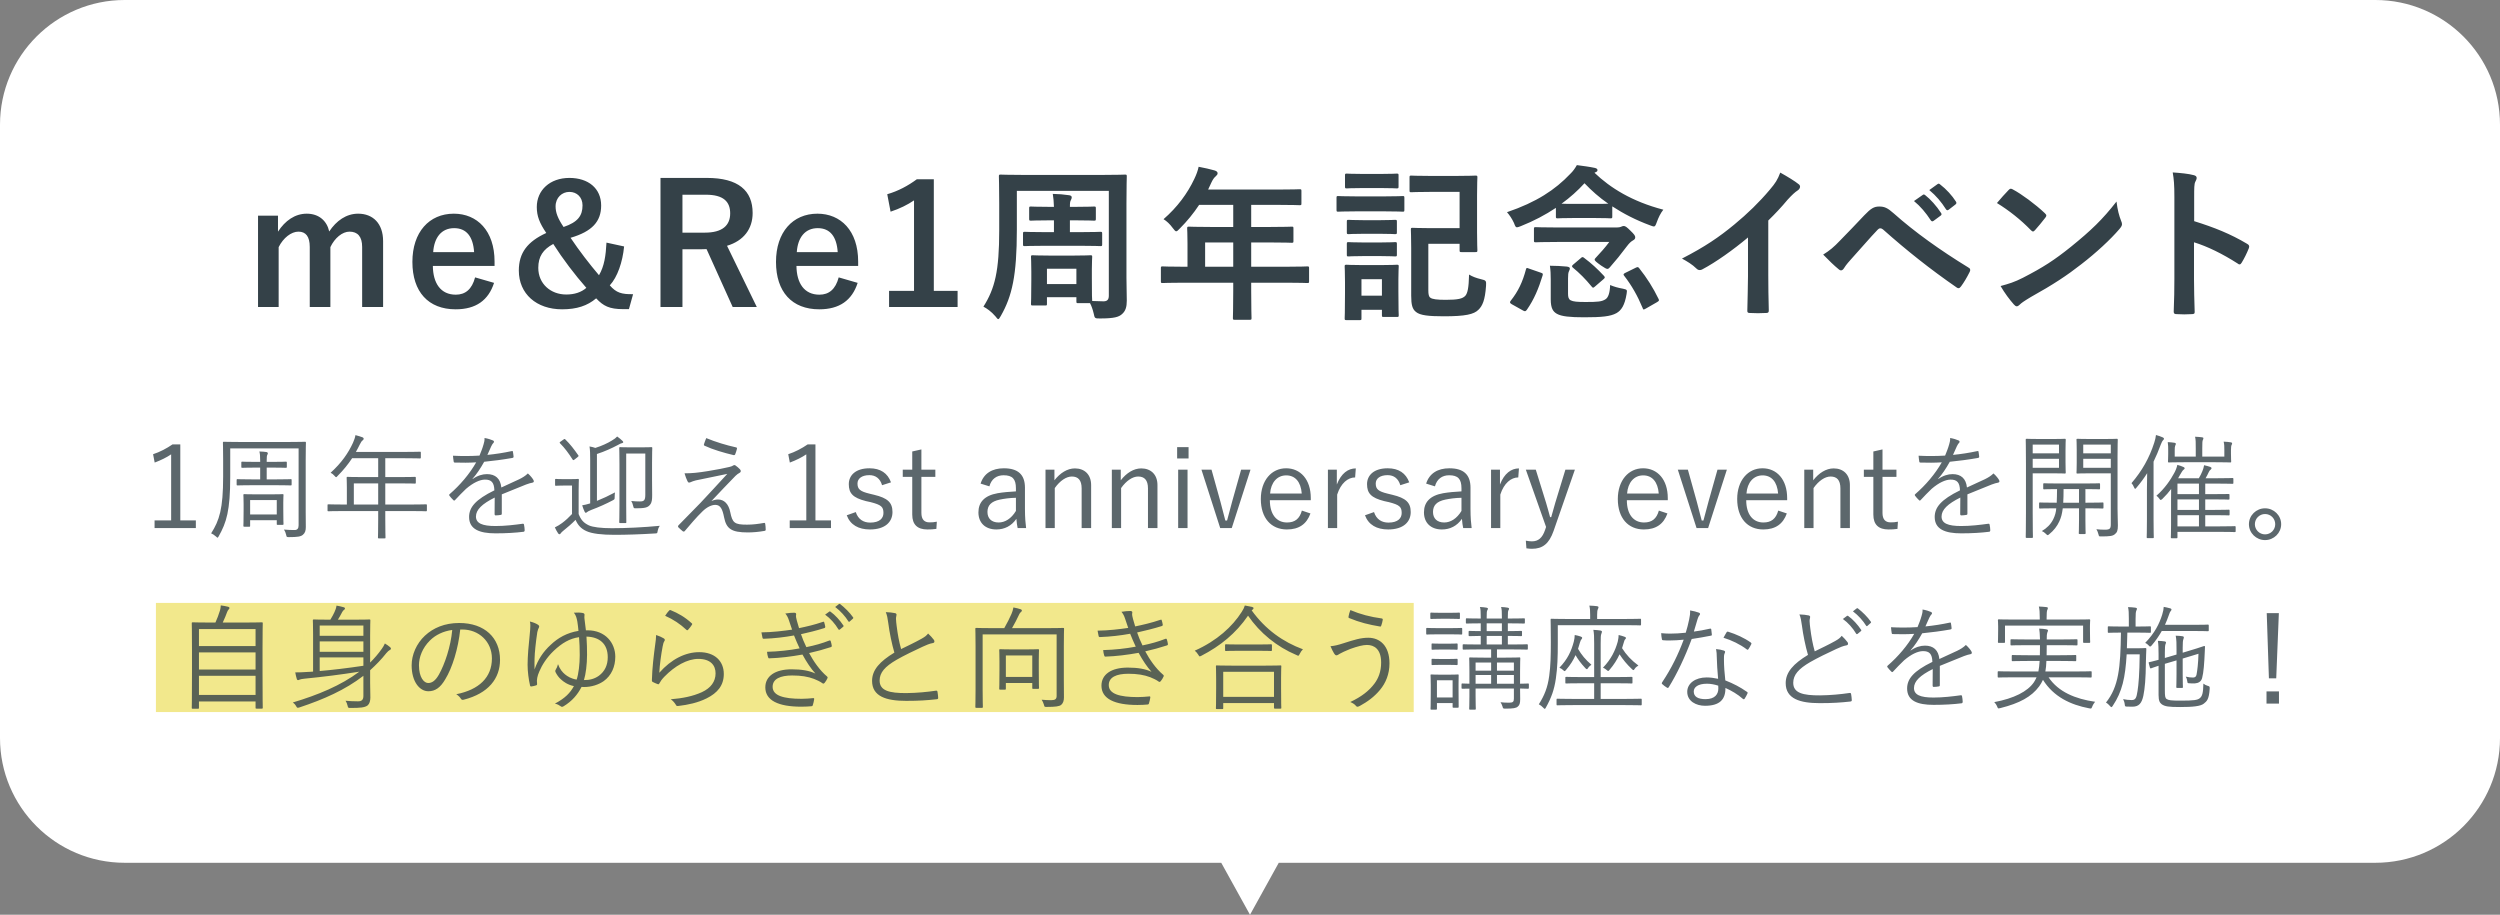
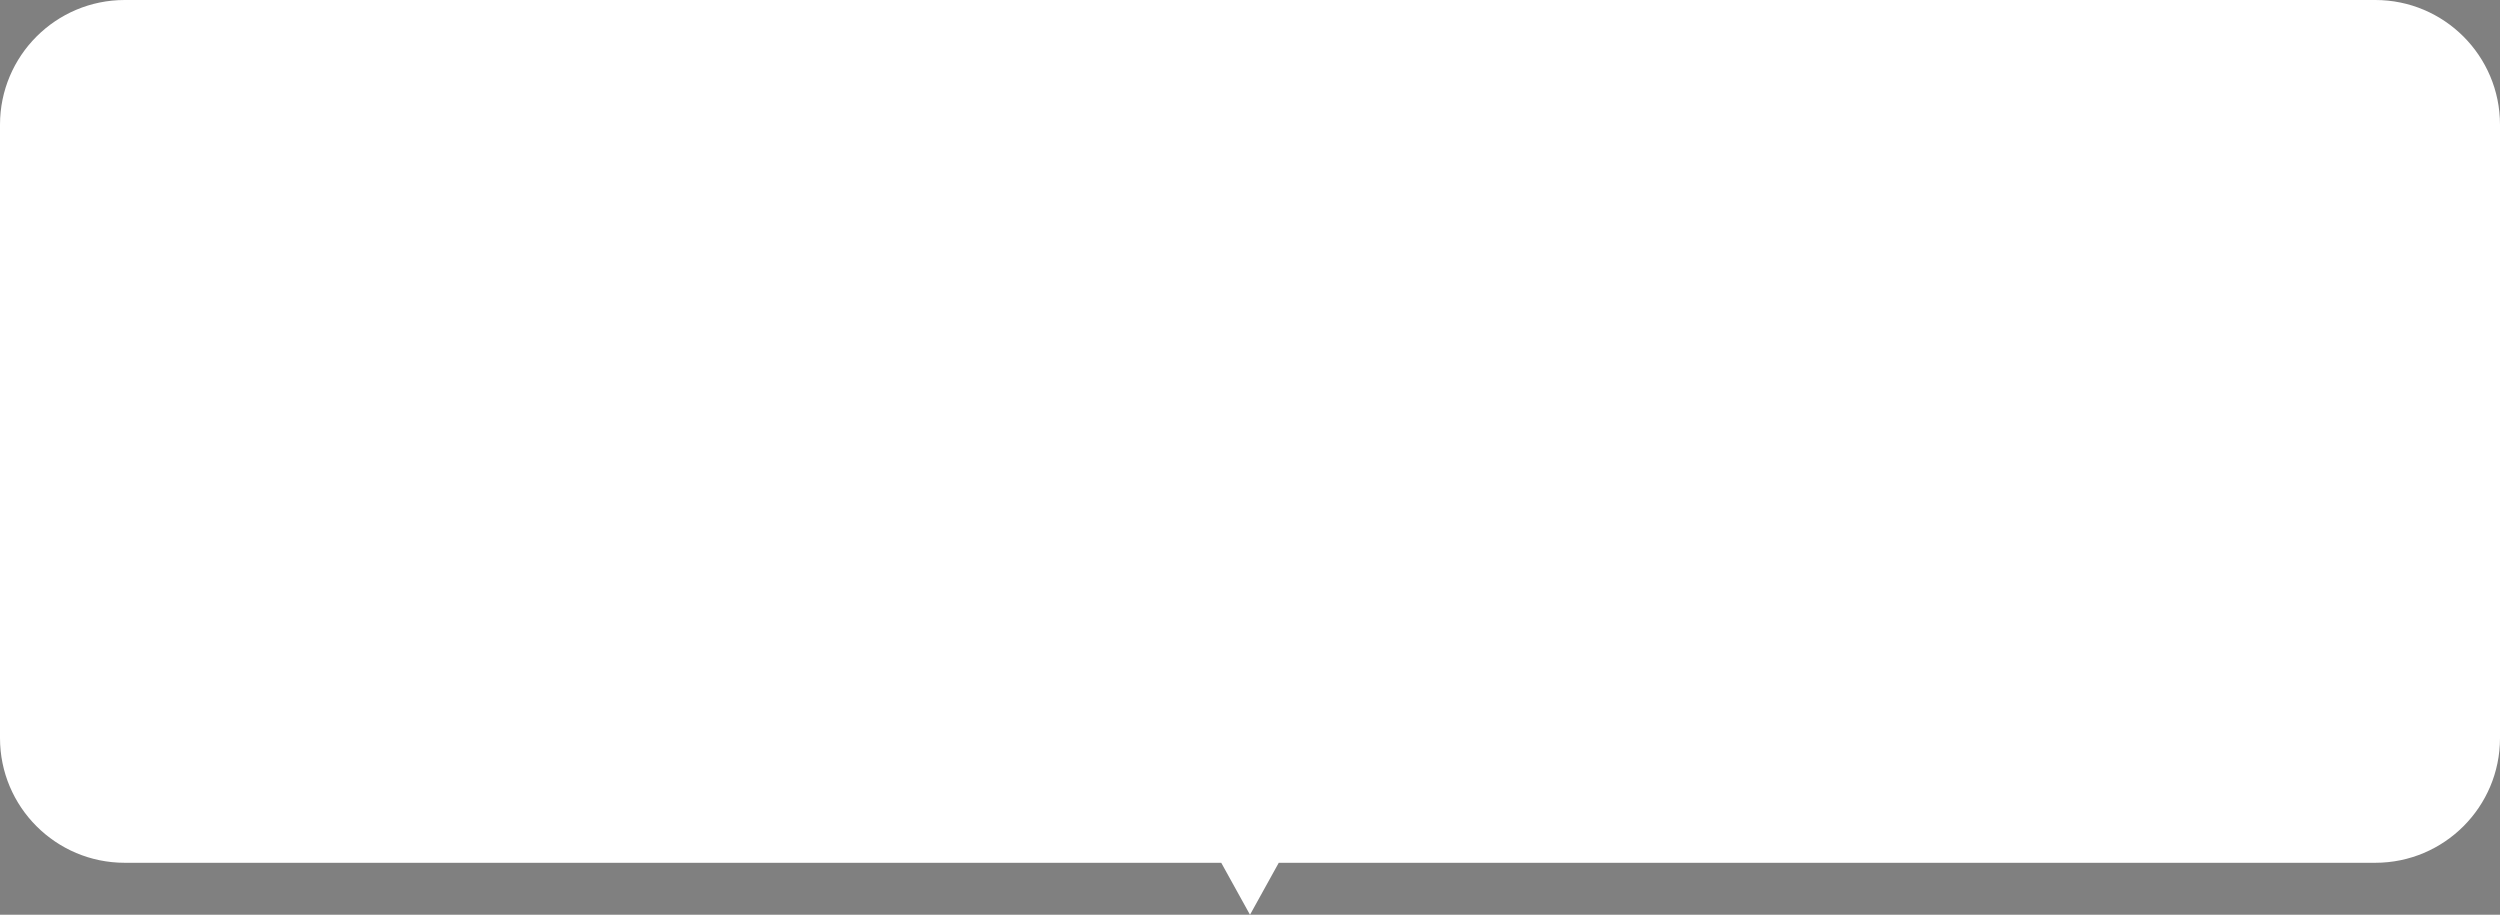
<svg xmlns="http://www.w3.org/2000/svg" width="481" height="176" viewBox="0 0 481 176" fill="none">
  <rect x="0" y="0" width="481" height="176" fill="#808080" stroke="none" />
  <path fill-rule="evenodd" clip-rule="evenodd" d="M24 0C10.745 0 0 10.745 0 24V142C0 155.255 10.745 166 24 166H234.967L240.5 176L246.033 166H457C470.255 166 481 155.255 481 142V24C481 10.745 470.255 0 457 0H24Z" fill="white" />
-   <path d="M53.485 41.496V44.568C54.861 42.456 56.749 41.112 59.021 41.112C61.357 41.112 62.893 42.488 63.341 44.536C64.717 42.456 66.637 41.112 68.909 41.112C71.757 41.112 73.709 43 73.709 46.392V59.064H69.677V47.512C69.677 45.528 68.813 44.568 67.245 44.568C65.869 44.568 64.397 45.784 63.565 47.544V59.064H59.597V47.512C59.597 45.496 58.829 44.568 57.421 44.568C56.045 44.568 54.509 45.752 53.613 47.544V59.064H49.645V41.496H53.485ZM95.153 51.16H83.281C83.313 54.488 84.785 56.696 87.697 56.696C89.521 56.696 90.801 55.672 91.409 53.368L95.057 54.424C93.969 57.784 91.569 59.512 87.665 59.512C82.417 59.512 79.345 56.152 79.345 50.392C79.345 44.664 82.577 41.112 87.313 41.112C91.793 41.112 95.153 44.376 95.153 50.328V51.16ZM83.345 48.504H91.217C91.025 45.56 89.777 43.896 87.377 43.896C84.945 43.896 83.537 45.688 83.345 48.504ZM116.686 46.68L120.078 47.416C119.79 50.424 118.798 53.304 117.326 54.904C118.574 56.344 119.598 56.632 121.806 56.6L121.006 59.48H119.918C117.23 59.48 116.078 58.872 114.702 57.4C113.006 58.84 110.958 59.512 108.142 59.512C103.214 59.512 99.822 56.536 99.822 52.056C99.822 48.632 101.486 46.488 105.102 44.824C103.822 42.936 103.278 41.592 103.278 39.832C103.278 36.6 105.806 34.232 109.55 34.232C113.166 34.232 115.662 36.216 115.662 39.544C115.662 42.616 113.934 44.536 109.774 45.752C111.47 48.28 113.422 50.808 115.246 52.952C116.27 51.224 116.558 49.176 116.686 46.68ZM106.446 46.936C104.494 47.992 103.566 49.336 103.566 51.544C103.566 54.584 105.934 56.664 108.942 56.664C110.51 56.664 111.822 56.248 112.814 55.384C110.638 52.92 108.302 49.848 106.446 46.936ZM108.43 43.672C111.182 42.744 112.078 41.496 112.078 39.512C112.078 37.976 111.022 36.92 109.55 36.92C108.142 36.92 106.894 38.008 106.894 39.704C106.894 40.888 107.31 42.008 108.43 43.672ZM127.079 34.232H136.007C142.055 34.232 144.807 36.664 144.807 40.984C144.807 44.056 143.079 46.328 139.879 47.288L145.607 59.064H140.967L135.943 47.928C135.591 47.928 135.239 47.96 134.823 47.96H131.303V59.064H127.079V34.232ZM131.303 37.464V44.76H135.623C139.015 44.76 140.487 43.352 140.487 41.048C140.487 38.84 139.239 37.464 135.815 37.464H131.303ZM165.11 51.16H153.238C153.27 54.488 154.742 56.696 157.654 56.696C159.478 56.696 160.758 55.672 161.366 53.368L165.014 54.424C163.926 57.784 161.526 59.512 157.622 59.512C152.374 59.512 149.302 56.152 149.302 50.392C149.302 44.664 152.534 41.112 157.27 41.112C161.75 41.112 165.11 44.376 165.11 50.328V51.16ZM153.302 48.504H161.174C160.982 45.56 159.734 43.896 157.334 43.896C154.902 43.896 153.494 45.688 153.302 48.504ZM179.666 34.488V55.96H184.242V59.064H171.058V55.96H175.858V38.552C174.642 39.384 173.106 40.152 171.346 40.728L170.706 37.368C172.818 36.76 174.706 35.736 176.402 34.488H179.666ZM201.082 58.776H198.714C198.394 58.776 198.362 58.744 198.362 58.424C198.362 58.232 198.426 57.528 198.426 53.848V52.248C198.426 50.424 198.362 49.656 198.362 49.432C198.362 49.144 198.394 49.112 198.714 49.112C198.938 49.112 199.738 49.176 202.138 49.176H206.362C208.762 49.176 209.562 49.112 209.786 49.112C210.106 49.112 210.138 49.144 210.138 49.432C210.138 49.624 210.074 50.36 210.074 51.768V53.592C210.074 56.824 210.106 57.624 210.138 57.912C210.938 57.944 211.706 57.976 212.314 57.976C213.05 57.976 213.338 57.624 213.338 56.888V36.728H195.642V44.184C195.642 53.048 194.714 56.984 192.57 60.76C192.314 61.176 192.218 61.4 192.058 61.4C191.93 61.4 191.802 61.208 191.514 60.856C190.714 59.928 189.882 59.352 189.21 59C191.418 55.512 192.25 52.152 192.25 44.312V39.16C192.25 35.864 192.186 34.168 192.186 33.944C192.186 33.624 192.218 33.592 192.538 33.592C192.762 33.592 193.85 33.656 196.954 33.656H212.058C215.13 33.656 216.218 33.592 216.442 33.592C216.762 33.592 216.794 33.624 216.794 33.944C216.794 34.136 216.73 35.864 216.73 39.16V53.432C216.73 54.904 216.794 56.536 216.794 57.848C216.794 59.032 216.57 59.832 215.866 60.44C215.258 60.984 214.394 61.272 211.642 61.272C210.65 61.272 210.618 61.272 210.426 60.312C210.234 59.512 210.01 58.872 209.722 58.328H207.45C207.13 58.328 207.098 58.296 207.098 57.976V57.176H201.434V58.424C201.434 58.744 201.434 58.776 201.082 58.776ZM201.434 51.704V54.648H207.098V51.704H201.434ZM206.906 42.392H205.85V44.664H207.802C210.618 44.664 211.514 44.6 211.706 44.6C212.026 44.6 212.058 44.632 212.058 44.984V47C212.058 47.32 212.026 47.352 211.706 47.352C211.514 47.352 210.618 47.288 207.802 47.288H201.082C198.298 47.288 197.37 47.352 197.178 47.352C196.858 47.352 196.826 47.32 196.826 47V44.984C196.826 44.632 196.858 44.6 197.178 44.6C197.37 44.6 198.298 44.664 201.082 44.664H202.778V42.392H201.946C199.386 42.392 198.554 42.456 198.362 42.456C198.042 42.456 198.01 42.424 198.01 42.072V40.088C198.01 39.768 198.042 39.736 198.362 39.736C198.554 39.736 199.386 39.8 201.946 39.8H202.778C202.746 38.68 202.682 38.168 202.554 37.304C203.738 37.336 204.634 37.4 205.69 37.56C206.042 37.592 206.202 37.784 206.202 37.944C206.202 38.168 206.138 38.296 206.042 38.488C205.882 38.776 205.85 39.032 205.85 39.8H206.906C209.434 39.8 210.298 39.736 210.49 39.736C210.81 39.736 210.842 39.768 210.842 40.088V42.072C210.842 42.424 210.81 42.456 210.49 42.456C210.298 42.456 209.434 42.392 206.906 42.392ZM237.274 54.392H227.706C224.89 54.392 223.898 54.456 223.706 54.456C223.386 54.456 223.354 54.424 223.354 54.104V51.576C223.354 51.288 223.386 51.256 223.706 51.256C223.898 51.256 224.89 51.32 227.706 51.32H228.474V46.84C228.474 45.016 228.41 44.152 228.41 43.96C228.41 43.64 228.442 43.608 228.794 43.608C228.986 43.608 230.074 43.672 233.178 43.672H237.274V39.416H230.714C229.658 41.016 228.41 42.552 226.97 43.992C226.65 44.344 226.458 44.504 226.298 44.504C226.138 44.504 225.978 44.312 225.658 43.896C225.05 43.064 224.474 42.552 223.866 42.168C226.522 39.864 228.474 37.208 229.786 34.424C230.17 33.624 230.458 32.856 230.618 32.088C231.77 32.312 232.826 32.536 233.69 32.792C234.074 32.92 234.266 33.08 234.266 33.336C234.266 33.592 234.106 33.72 233.882 33.944C233.626 34.168 233.402 34.424 233.082 35.096L232.442 36.472H245.658C248.762 36.472 249.85 36.408 250.042 36.408C250.362 36.408 250.394 36.44 250.394 36.76V39.128C250.394 39.448 250.362 39.48 250.042 39.48C249.85 39.48 248.762 39.416 245.658 39.416H240.73V43.672H244.154C247.29 43.672 248.346 43.608 248.538 43.608C248.826 43.608 248.858 43.64 248.858 43.96V46.36C248.858 46.68 248.826 46.712 248.538 46.712C248.346 46.712 247.29 46.648 244.154 46.648H240.73V51.32H247.514C250.33 51.32 251.322 51.256 251.514 51.256C251.834 51.256 251.866 51.288 251.866 51.576V54.104C251.866 54.424 251.834 54.456 251.514 54.456C251.322 54.456 250.33 54.392 247.514 54.392H240.73V55.96C240.73 59.32 240.794 61.016 240.794 61.176C240.794 61.496 240.762 61.528 240.442 61.528H237.594C237.242 61.528 237.21 61.496 237.21 61.176C237.21 60.984 237.274 59.32 237.274 55.96V54.392ZM231.866 51.32H237.274V46.648H231.866V51.32ZM280.826 36.92H275.162C272.57 36.92 271.738 36.984 271.546 36.984C271.226 36.984 271.194 36.952 271.194 36.632V34.136C271.194 33.816 271.226 33.784 271.546 33.784C271.738 33.784 272.57 33.848 275.162 33.848H280.218C282.778 33.848 283.674 33.784 283.866 33.784C284.218 33.784 284.25 33.816 284.25 34.136C284.25 34.328 284.186 35.288 284.186 37.56V44.728C284.186 46.968 284.25 47.928 284.25 48.12C284.25 48.472 284.218 48.504 283.866 48.504H281.178C280.858 48.504 280.826 48.472 280.826 48.12V46.904H274.81V55.832C274.81 56.632 274.906 57.08 275.194 57.272C275.546 57.56 276.442 57.688 278.138 57.688C280.538 57.688 281.434 57.464 281.946 56.888C282.362 56.376 282.586 55.416 282.65 52.824C283.258 53.208 284.026 53.496 284.954 53.72C285.914 53.944 285.978 54.008 285.914 55C285.722 57.784 285.21 58.872 284.442 59.608C283.578 60.472 281.978 60.856 277.786 60.856C274.81 60.856 273.21 60.664 272.442 60.024C271.738 59.48 271.514 58.648 271.514 56.888V47.736C271.514 45.528 271.45 44.408 271.45 44.184C271.45 43.864 271.482 43.832 271.802 43.832C272.026 43.832 273.05 43.896 275.162 43.896H280.826V36.92ZM269.05 53.752V56.024C269.05 59.736 269.114 60.44 269.114 60.632C269.114 60.952 269.082 60.984 268.762 60.984H266.234C265.914 60.984 265.882 60.952 265.882 60.632V59.608H261.946V61.24C261.946 61.56 261.914 61.592 261.594 61.592H259.098C258.746 61.592 258.714 61.56 258.714 61.24C258.714 61.016 258.778 60.28 258.778 56.408V54.296C258.778 52.28 258.714 51.512 258.714 51.288C258.714 50.968 258.746 50.936 259.098 50.936C259.29 50.936 259.962 51 262.01 51H265.818C267.866 51 268.538 50.936 268.762 50.936C269.082 50.936 269.114 50.968 269.114 51.288C269.114 51.48 269.05 52.248 269.05 53.752ZM265.882 53.72H261.946V56.888H265.882V53.72ZM260.89 37.784H266.458C268.89 37.784 269.69 37.72 269.882 37.72C270.17 37.72 270.202 37.752 270.202 38.072V40.344C270.202 40.696 270.17 40.728 269.882 40.728C269.69 40.728 268.89 40.664 266.458 40.664H260.89C258.458 40.664 257.658 40.728 257.466 40.728C257.178 40.728 257.146 40.696 257.146 40.344V38.072C257.146 37.752 257.178 37.72 257.466 37.72C257.658 37.72 258.458 37.784 260.89 37.784ZM262.042 33.464H265.818C267.866 33.464 268.506 33.4 268.698 33.4C269.05 33.4 269.082 33.432 269.082 33.752V35.896C269.082 36.216 269.05 36.248 268.698 36.248C268.506 36.248 267.866 36.184 265.818 36.184H262.042C259.962 36.184 259.322 36.248 259.13 36.248C258.81 36.248 258.778 36.216 258.778 35.896V33.752C258.778 33.432 258.81 33.4 259.13 33.4C259.322 33.4 259.962 33.464 262.042 33.464ZM262.202 46.648H265.69C267.61 46.648 268.186 46.584 268.378 46.584C268.73 46.584 268.762 46.616 268.762 46.936V49.016C268.762 49.304 268.73 49.336 268.378 49.336C268.186 49.336 267.61 49.272 265.69 49.272H262.202C260.25 49.272 259.674 49.336 259.482 49.336C259.162 49.336 259.13 49.304 259.13 49.016V46.936C259.13 46.616 259.162 46.584 259.482 46.584C259.674 46.584 260.25 46.648 262.202 46.648ZM262.202 42.36H265.69C267.61 42.36 268.186 42.296 268.378 42.296C268.73 42.296 268.762 42.328 268.762 42.648V44.696C268.762 45.016 268.73 45.048 268.378 45.048C268.186 45.048 267.61 44.984 265.69 44.984H262.202C260.25 44.984 259.674 45.048 259.482 45.048C259.162 45.048 259.13 45.016 259.13 44.696V42.648C259.13 42.328 259.162 42.296 259.482 42.296C259.674 42.296 260.25 42.36 262.202 42.36ZM306.65 41.944H302.906C300.602 41.944 299.898 42.008 299.706 42.008C299.386 42.008 299.354 41.976 299.354 41.656V39.992C297.338 41.336 295.098 42.52 292.602 43.512C292.25 43.64 292.026 43.736 291.866 43.736C291.61 43.736 291.514 43.512 291.29 42.904C290.906 42.072 290.426 41.368 289.946 40.824C295.61 38.904 299.226 36.504 302.106 33.464C302.65 32.952 303.066 32.344 303.386 31.768C304.602 31.928 305.85 32.088 306.874 32.312C307.226 32.408 307.354 32.536 307.354 32.728C307.354 32.888 307.29 33.016 307.034 33.112L306.778 33.24C309.818 36.152 314.01 38.776 320.026 40.344C319.482 41.016 319.066 41.912 318.778 42.712C318.554 43.32 318.458 43.576 318.202 43.576C318.042 43.576 317.818 43.48 317.466 43.352C314.778 42.36 312.346 41.112 310.202 39.704V41.656C310.202 41.976 310.17 42.008 309.85 42.008C309.69 42.008 308.954 41.944 306.65 41.944ZM302.906 39.224H306.65C308.186 39.224 309.018 39.224 309.434 39.192C307.706 38.008 306.202 36.664 304.858 35.256C303.546 36.696 302.074 38.008 300.442 39.192C300.922 39.224 301.69 39.224 302.906 39.224ZM299.834 43.768H311.066C311.482 43.768 311.706 43.704 311.866 43.64C312.09 43.544 312.218 43.48 312.41 43.48C312.698 43.48 312.986 43.672 313.722 44.408C314.394 45.048 314.618 45.368 314.618 45.624C314.618 45.912 314.522 46.072 314.17 46.264C313.786 46.488 313.498 46.744 312.986 47.416C311.834 48.952 310.906 50.104 309.722 51.448C309.53 51.64 309.434 51.736 309.274 51.736C309.05 51.736 308.73 51.544 308.058 51.096C307.13 50.424 306.81 50.168 306.81 49.944C306.81 49.848 306.874 49.752 306.97 49.656C307.898 48.664 308.826 47.64 309.626 46.552H299.834C296.762 46.552 295.674 46.616 295.482 46.616C295.162 46.616 295.13 46.584 295.13 46.232V44.056C295.13 43.736 295.162 43.704 295.482 43.704C295.674 43.704 296.762 43.768 299.834 43.768ZM301.69 53.592V56.504C301.69 57.144 301.786 57.56 302.202 57.784C302.714 58.04 303.45 58.104 305.082 58.104C307.418 58.104 308.218 58.04 308.922 57.56C309.434 57.24 309.754 56.28 309.786 54.84C310.554 55.16 311.322 55.384 312.25 55.544C313.082 55.736 313.082 55.736 312.954 56.568C312.602 58.712 311.962 59.704 311.002 60.248C309.85 60.888 308.154 61.048 304.794 61.048C302.074 61.048 300.442 60.888 299.546 60.376C298.81 59.96 298.362 59.32 298.362 57.592V53.784C298.362 52.792 298.33 52.024 298.202 51.128C299.258 51.128 300.506 51.192 301.466 51.288C301.882 51.352 302.042 51.48 302.042 51.64C302.042 51.832 301.978 51.96 301.882 52.152C301.722 52.472 301.69 52.888 301.69 53.592ZM293.018 59.736L290.842 58.52C290.458 58.296 290.458 58.136 290.65 57.88C292.122 56.024 292.954 54.232 293.594 51.832C293.69 51.48 293.754 51.512 294.17 51.672L296.474 52.472C296.858 52.6 296.89 52.664 296.794 53.016C296.026 55.512 295.162 57.592 293.786 59.576C293.53 59.928 293.402 59.96 293.018 59.736ZM312.698 52.504L314.714 51.512C315.066 51.352 315.162 51.32 315.386 51.608C316.858 53.464 318.074 55.384 319.098 57.496C319.258 57.816 319.226 57.88 318.81 58.136L316.634 59.384C316.442 59.48 316.346 59.544 316.25 59.544C316.154 59.544 316.09 59.448 316.026 59.224C315.066 56.92 313.946 54.936 312.506 53.08C312.282 52.824 312.314 52.696 312.698 52.504ZM302.682 50.904L304.154 49.656C304.282 49.528 304.378 49.464 304.474 49.464C304.57 49.464 304.634 49.496 304.794 49.624C306.17 50.648 307.354 51.736 308.602 53.08C308.698 53.208 308.762 53.272 308.762 53.368C308.762 53.464 308.698 53.56 308.506 53.72L306.874 55.128C306.714 55.256 306.618 55.352 306.522 55.352C306.426 55.352 306.33 55.256 306.202 55.096C305.05 53.688 303.898 52.536 302.65 51.512C302.522 51.416 302.458 51.32 302.458 51.224C302.458 51.128 302.522 51.032 302.682 50.904ZM340.218 42.424V53.016C340.218 55.224 340.25 57.112 340.314 59.672C340.346 60.088 340.186 60.216 339.834 60.216C338.81 60.28 337.658 60.28 336.634 60.216C336.282 60.216 336.154 60.088 336.186 59.704C336.218 57.4 336.314 55.32 336.314 53.144V45.688C333.498 48.056 330.074 50.488 327.514 51.832C327.354 51.928 327.194 51.96 327.034 51.96C326.778 51.96 326.586 51.864 326.362 51.64C325.626 50.904 324.57 50.264 323.61 49.752C328.026 47.48 330.746 45.624 333.69 43.192C336.218 41.112 338.522 38.872 340.506 36.504C341.594 35.224 342.01 34.584 342.522 33.208C343.962 34.008 345.37 34.872 346.074 35.448C346.266 35.576 346.33 35.768 346.33 35.928C346.33 36.184 346.138 36.472 345.882 36.632C345.338 36.984 344.826 37.464 343.962 38.392C342.714 39.896 341.53 41.144 340.218 42.424ZM350.778 48.984C352.058 48.184 352.826 47.544 354.042 46.264C355.61 44.664 357.178 43.032 358.682 41.432C359.962 40.088 360.57 39.736 361.562 39.736C362.554 39.736 363.162 39.992 364.346 41.048C368.41 44.664 373.306 48.152 378.682 51.448C379.098 51.64 379.162 51.96 378.97 52.312C378.394 53.464 377.85 54.36 377.306 55.096C377.146 55.32 376.986 55.448 376.826 55.448C376.698 55.448 376.602 55.416 376.474 55.32C371.386 51.8 366.906 48.248 362.298 44.152C362.106 43.992 361.946 43.928 361.786 43.928C361.562 43.928 361.434 44.024 361.274 44.184C359.706 45.816 358.266 47.544 356.058 49.976C355.194 50.936 354.938 51.352 354.778 51.608C354.618 51.864 354.426 52.024 354.202 52.024C354.074 52.024 353.914 51.96 353.754 51.8C352.89 51.096 351.93 50.168 350.778 48.984ZM368.25 38.68L369.946 37.496C370.106 37.368 370.234 37.4 370.426 37.56C371.418 38.328 372.57 39.608 373.466 40.984C373.594 41.176 373.594 41.336 373.37 41.496L372.026 42.488C371.802 42.648 371.642 42.616 371.482 42.392C370.522 40.92 369.498 39.704 368.25 38.68ZM371.194 36.568L372.794 35.416C372.986 35.288 373.082 35.32 373.274 35.48C374.458 36.376 375.61 37.656 376.314 38.776C376.442 38.968 376.474 39.16 376.218 39.352L374.938 40.344C374.682 40.536 374.522 40.44 374.394 40.248C373.53 38.872 372.506 37.656 371.194 36.568ZM384.209 39.064C384.913 38.2 385.841 37.208 386.449 36.568C386.577 36.408 386.737 36.312 386.897 36.312C387.025 36.312 387.153 36.376 387.313 36.472C388.945 37.336 391.601 39.288 393.425 41.016C393.617 41.208 393.713 41.336 393.713 41.464C393.713 41.592 393.649 41.72 393.521 41.88C393.041 42.52 391.985 43.8 391.537 44.28C391.377 44.44 391.281 44.536 391.153 44.536C391.025 44.536 390.897 44.44 390.737 44.28C388.817 42.296 386.513 40.472 384.209 39.064ZM384.913 55.032C386.545 54.584 387.537 54.296 389.233 53.432C393.137 51.416 395.217 50.072 398.449 47.48C402.353 44.312 404.497 42.264 407.217 38.776C407.409 40.376 407.697 41.464 408.113 42.52C408.209 42.744 408.273 42.936 408.273 43.128C408.273 43.416 408.113 43.672 407.761 44.088C406.065 46.072 403.313 48.632 400.401 50.872C397.745 52.952 395.057 54.744 390.737 57.144C389.297 58.008 388.881 58.328 388.593 58.616C388.401 58.808 388.209 58.936 388.017 58.936C387.857 58.936 387.665 58.808 387.473 58.584C386.673 57.688 385.681 56.376 384.913 55.032ZM422.158 37.976V42.552C426.062 43.768 429.166 45.016 432.334 46.904C432.686 47.096 432.846 47.32 432.686 47.736C432.27 48.792 431.758 49.784 431.31 50.52C431.182 50.744 431.054 50.872 430.894 50.872C430.798 50.872 430.67 50.84 430.542 50.712C427.598 48.824 424.718 47.416 422.126 46.616V53.688C422.126 55.768 422.19 57.656 422.254 59.96C422.286 60.344 422.126 60.44 421.678 60.44C420.75 60.504 419.758 60.504 418.83 60.44C418.382 60.44 418.222 60.344 418.222 59.96C418.318 57.592 418.35 55.704 418.35 53.656V37.912C418.35 35.512 418.254 34.456 418.03 33.176C419.502 33.272 421.102 33.432 422.03 33.688C422.478 33.784 422.638 33.976 422.638 34.232C422.638 34.424 422.542 34.68 422.382 34.968C422.158 35.384 422.158 36.184 422.158 37.976Z" fill="#344148" />
-   <rect x="30" y="116" width="242" height="21" fill="#F2E88C" />
-   <path opacity="0.8" d="M34.689 85.5V100.13H37.681V101.604H29.739V100.13H32.929V87.414C32.093 87.986 30.993 88.536 29.761 88.998L29.453 87.392C30.795 86.952 32.071 86.27 33.193 85.5H34.689ZM46.188 85.038H55.56C57.76 85.038 58.552 84.994 58.684 84.994C58.838 84.994 58.86 85.016 58.86 85.17C58.86 85.28 58.816 86.292 58.816 88.536V98.436C58.816 99.448 58.838 100.46 58.838 101.406C58.838 102.066 58.706 102.55 58.266 102.902C57.87 103.232 57.276 103.342 55.604 103.342C55.164 103.342 55.142 103.342 55.054 102.902C54.966 102.506 54.834 102.176 54.636 101.89C55.384 101.956 56.022 101.978 56.682 101.978C57.21 101.978 57.452 101.67 57.452 101.076V86.27H44.296V91.682C44.296 98.304 43.57 100.526 42.074 103.188C41.964 103.364 41.92 103.452 41.854 103.452C41.788 103.452 41.722 103.364 41.568 103.232C41.194 102.902 40.886 102.726 40.622 102.616C42.206 100.13 42.932 97.908 42.932 91.704V88.536C42.932 86.292 42.888 85.302 42.888 85.17C42.888 85.016 42.91 84.994 43.064 84.994C43.196 84.994 43.966 85.038 46.188 85.038ZM54.504 96.676V97.886C54.504 100.306 54.548 100.68 54.548 100.812C54.548 100.966 54.526 100.988 54.372 100.988H53.426C53.272 100.988 53.25 100.966 53.25 100.812V100.086H48.124V101.164C48.124 101.318 48.124 101.34 47.948 101.34H47.002C46.848 101.34 46.826 101.318 46.826 101.164C46.826 101.054 46.87 100.636 46.87 98.106V97.006C46.87 95.818 46.826 95.356 46.826 95.224C46.826 95.092 46.848 95.07 47.002 95.07C47.134 95.07 47.662 95.114 49.334 95.114H52.04C53.712 95.114 54.24 95.07 54.372 95.07C54.526 95.07 54.548 95.092 54.548 95.224C54.548 95.356 54.504 95.774 54.504 96.676ZM53.25 98.986V96.214H48.124V98.986H53.25ZM56.11 92.386V93.222C56.11 93.376 56.088 93.398 55.934 93.398C55.824 93.398 55.164 93.354 53.14 93.354H48.498C46.496 93.354 45.814 93.398 45.704 93.398C45.55 93.398 45.528 93.376 45.528 93.222V92.386C45.528 92.21 45.55 92.188 45.704 92.188C45.814 92.188 46.496 92.232 48.498 92.232H50.06V89.966H49.136C47.31 89.966 46.716 90.01 46.606 90.01C46.452 90.01 46.43 89.988 46.43 89.834V88.976C46.43 88.844 46.452 88.822 46.606 88.822C46.716 88.822 47.31 88.866 49.136 88.866H50.06V88.69C50.06 87.7 50.016 87.326 49.906 86.864C50.456 86.886 50.874 86.908 51.27 86.974C51.468 87.018 51.534 87.128 51.534 87.194C51.534 87.326 51.49 87.37 51.446 87.48C51.336 87.7 51.314 87.92 51.314 88.602V88.866H52.48C54.306 88.866 54.9 88.822 55.01 88.822C55.164 88.822 55.186 88.844 55.186 88.976V89.834C55.186 89.988 55.164 90.01 55.01 90.01C54.9 90.01 54.306 89.966 52.48 89.966H51.314V92.232H53.14C55.164 92.232 55.824 92.188 55.934 92.188C56.088 92.188 56.11 92.21 56.11 92.386ZM82.136 97.204V98.194C82.136 98.348 82.114 98.37 81.96 98.37C81.85 98.37 81.146 98.326 79.078 98.326H74.128V99.8C74.128 102.242 74.172 103.32 74.172 103.43C74.172 103.584 74.15 103.584 74.018 103.584H72.918C72.742 103.584 72.72 103.584 72.72 103.43C72.72 103.298 72.764 102.242 72.764 99.8V98.326H66.076C64.008 98.326 63.304 98.37 63.194 98.37C63.04 98.37 63.018 98.348 63.018 98.194V97.204C63.018 97.05 63.04 97.028 63.194 97.028C63.304 97.028 64.008 97.072 66.076 97.072H66.736V93.838C66.736 92.562 66.692 92.056 66.692 91.924C66.692 91.77 66.714 91.748 66.868 91.748C66.978 91.748 67.748 91.792 69.948 91.792H72.764V88.162H67.748C66.978 89.328 66.076 90.45 64.954 91.572C64.822 91.726 64.734 91.814 64.668 91.814C64.602 91.814 64.514 91.726 64.36 91.55C64.14 91.286 63.876 91.088 63.612 90.956C65.702 89.064 67.022 87.15 67.924 85.17C68.166 84.62 68.32 84.158 68.386 83.718C68.936 83.85 69.376 84.004 69.75 84.136C69.904 84.202 69.97 84.29 69.97 84.422C69.97 84.554 69.904 84.62 69.772 84.73C69.596 84.862 69.442 85.06 69.222 85.522C68.98 86.006 68.738 86.49 68.474 86.952H77.736C79.936 86.952 80.684 86.908 80.794 86.908C80.948 86.908 80.97 86.93 80.97 87.084V88.03C80.97 88.184 80.948 88.206 80.794 88.206C80.684 88.206 79.936 88.162 77.736 88.162H74.128V91.792H76.79C78.99 91.792 79.716 91.748 79.848 91.748C79.98 91.748 80.002 91.77 80.002 91.924V92.87C80.002 93.024 79.98 93.046 79.848 93.046C79.716 93.046 78.99 93.002 76.79 93.002H74.128V97.072H79.078C81.146 97.072 81.85 97.028 81.96 97.028C82.114 97.028 82.136 97.05 82.136 97.204ZM72.764 97.072V93.002H68.078V97.072H72.764ZM96.546 95.114V98.81C96.546 98.986 96.502 99.052 96.304 99.074C96.084 99.118 95.644 99.162 95.358 99.162C95.226 99.162 95.16 99.052 95.16 98.898C95.16 97.93 95.16 96.852 95.182 95.73C92.762 96.94 91.574 98.062 91.574 99.382C91.574 100.68 92.784 101.208 95.336 101.208C97.162 101.208 98.966 100.988 100.572 100.768C100.682 100.746 100.77 100.768 100.814 100.922C100.88 101.252 100.946 101.692 100.946 102C100.946 102.198 100.858 102.286 100.77 102.308C99.208 102.506 97.404 102.616 95.336 102.616C92.256 102.616 90.254 101.824 90.254 99.47C90.254 97.622 91.464 96.126 95.116 94.344C95.072 92.848 94.566 92.254 93.268 92.276C92.322 92.298 91.068 92.848 89.66 94.058C88.868 94.806 88.34 95.378 87.57 96.192C87.438 96.346 87.35 96.346 87.24 96.236C87.02 96.038 86.646 95.62 86.47 95.378C86.404 95.246 86.382 95.202 86.514 95.07C88.516 93.332 90.342 91.198 91.618 88.954C90.254 89.042 88.912 89.042 87.526 88.998C87.35 88.998 87.306 88.932 87.284 88.778C87.24 88.514 87.174 88.03 87.152 87.678C88.758 87.766 90.474 87.766 92.256 87.656C92.52 86.996 92.828 86.27 93.048 85.456C93.158 85.082 93.246 84.752 93.224 84.268C93.862 84.378 94.5 84.576 94.874 84.752C95.094 84.862 95.094 85.082 94.918 85.236C94.83 85.324 94.698 85.478 94.522 85.852C94.258 86.402 94.06 86.864 93.774 87.524C95.314 87.37 96.898 87.128 98.416 86.798C98.592 86.754 98.636 86.754 98.68 86.886C98.724 87.194 98.79 87.502 98.812 87.854C98.812 88.008 98.768 88.074 98.526 88.118C96.788 88.426 94.918 88.668 93.158 88.844C92.41 90.186 91.706 91.22 90.914 92.122L90.936 92.166C91.86 91.506 92.828 91.22 93.686 91.22C95.314 91.22 96.282 92.078 96.458 93.794C97.536 93.31 98.79 92.738 99.89 92.21C100.528 91.902 101.1 91.55 101.562 91.088C102.068 91.528 102.508 92.1 102.64 92.364C102.816 92.694 102.64 92.826 102.42 92.87C102.156 92.914 101.716 93.024 101.21 93.222C99.538 93.926 98.152 94.432 96.546 95.114ZM121.34 86.072H123.298C124.728 86.072 125.19 86.028 125.322 86.028C125.476 86.028 125.498 86.05 125.498 86.182C125.498 86.314 125.454 87.15 125.454 89.064V92.342C125.454 93.882 125.476 94.652 125.476 95.246C125.476 96.104 125.432 96.654 125.08 97.094C124.64 97.666 124.046 97.798 122.352 97.798C121.934 97.798 121.934 97.798 121.824 97.358C121.736 96.962 121.626 96.676 121.45 96.39C122.022 96.456 122.616 96.478 123.1 96.478C123.892 96.478 124.156 96.28 124.156 95.202V87.26H120.482V97.336C120.482 99.448 120.504 100.328 120.504 100.46C120.504 100.614 120.504 100.636 120.35 100.636H119.316C119.162 100.636 119.14 100.614 119.14 100.46C119.14 100.328 119.184 99.492 119.184 97.27V89.394C119.184 87.194 119.14 86.314 119.14 86.182C119.14 86.05 119.162 86.028 119.316 86.028C119.448 86.028 119.91 86.072 121.34 86.072ZM111.33 94.388V98.898C111.77 100.02 112.276 100.592 113.288 101.076C114.058 101.428 115.62 101.626 117.71 101.626C120.526 101.626 123.694 101.472 126.95 101.164C126.73 101.45 126.598 101.802 126.532 102.154C126.466 102.616 126.466 102.616 126.026 102.638C123.166 102.814 120.46 102.902 118.216 102.902C115.818 102.902 113.86 102.682 112.804 102.176C111.792 101.714 111.198 101.054 110.736 100.02C110.01 100.768 109.262 101.406 108.36 102.132C108.14 102.308 107.964 102.484 107.898 102.594C107.81 102.726 107.744 102.792 107.634 102.792C107.546 102.792 107.458 102.726 107.37 102.594C107.15 102.264 106.952 101.912 106.754 101.472C107.282 101.208 107.7 100.966 108.14 100.636C108.822 100.13 109.438 99.558 110.054 98.898V93.42H108.492C107.37 93.42 107.084 93.464 106.996 93.464C106.82 93.464 106.798 93.442 106.798 93.288V92.32C106.798 92.166 106.82 92.144 106.996 92.144C107.084 92.144 107.37 92.188 108.492 92.188H109.636C110.78 92.188 111.088 92.144 111.198 92.144C111.352 92.144 111.374 92.166 111.374 92.32C111.374 92.43 111.33 93.002 111.33 94.388ZM113.552 96.852V88.602C113.552 87.26 113.53 86.534 113.42 85.896C113.86 85.962 114.234 86.072 114.542 86.182C115.796 85.786 116.918 85.258 117.666 84.796C118.238 84.466 118.502 84.246 118.744 83.982C119.184 84.29 119.514 84.576 119.778 84.84C119.866 84.928 119.91 84.972 119.91 85.082C119.91 85.17 119.822 85.236 119.624 85.28C119.382 85.324 119.14 85.478 118.81 85.654C117.732 86.226 116.346 86.864 114.85 87.348V96.368C115.95 95.928 117.138 95.378 118.326 94.74C118.282 94.96 118.26 95.312 118.26 95.686C118.26 96.038 118.26 96.06 117.908 96.258C116.61 96.94 115.246 97.556 113.772 98.106C113.31 98.282 113.024 98.458 112.958 98.524C112.87 98.612 112.804 98.656 112.694 98.656C112.606 98.656 112.562 98.612 112.496 98.48C112.32 98.128 112.166 97.71 112.012 97.226C112.452 97.16 112.958 97.028 113.552 96.852ZM107.876 84.95L108.404 84.576C108.602 84.422 108.668 84.444 108.756 84.532C109.68 85.434 110.45 86.424 111.286 87.634C111.352 87.744 111.33 87.788 111.11 87.964L110.582 88.382C110.318 88.58 110.274 88.58 110.164 88.404C109.394 87.194 108.624 86.16 107.766 85.302C107.634 85.17 107.634 85.104 107.876 84.95ZM135.882 84.29C137.752 85.06 139.732 85.654 141.602 86.072C141.8 86.116 141.822 86.182 141.778 86.402C141.69 86.732 141.558 87.172 141.448 87.414C141.404 87.524 141.294 87.59 141.162 87.568C139.292 87.128 137.114 86.49 135.574 85.764C135.464 85.72 135.398 85.632 135.442 85.478C135.53 85.148 135.706 84.73 135.882 84.29ZM131.702 91.066C133.176 91.066 134.232 90.956 136.278 90.626C138.038 90.34 139.358 90.076 140.37 89.834C140.7 89.746 140.876 89.68 141.052 89.57C141.14 89.504 141.206 89.482 141.316 89.482C141.404 89.482 141.448 89.526 141.558 89.592C141.822 89.79 142.13 90.032 142.372 90.296C142.482 90.406 142.526 90.56 142.526 90.626C142.526 90.758 142.438 90.912 142.284 90.978C142.02 91.11 141.8 91.286 141.514 91.55C139.93 93.156 138.434 94.762 136.872 96.412C137.312 96.214 137.686 96.104 138.17 96.104C139.314 96.104 140.194 96.962 140.502 98.546C140.92 100.614 141.338 100.944 143.714 100.944C144.836 100.944 145.848 100.812 146.97 100.614C147.146 100.57 147.212 100.636 147.234 100.834C147.278 101.098 147.322 101.538 147.322 101.912C147.322 102.066 147.234 102.132 147.036 102.154C146.046 102.33 144.902 102.44 143.89 102.44C140.722 102.44 139.754 101.736 139.314 99.536C139.006 97.974 138.632 97.138 137.62 97.138C136.916 97.138 135.992 97.556 135.134 98.414C134.012 99.492 132.714 101.032 131.724 102.198C131.636 102.286 131.504 102.308 131.372 102.22C131.064 101.978 130.756 101.692 130.514 101.45C130.404 101.34 130.448 101.164 130.558 101.054C132.186 99.404 133.77 97.776 134.76 96.764C136.146 95.312 137.774 93.508 139.93 91.176C137.576 91.66 135.728 92.034 133.858 92.43C133.396 92.54 133.132 92.672 132.956 92.738C132.758 92.826 132.692 92.848 132.56 92.848C132.45 92.848 132.362 92.76 132.274 92.584C132.098 92.232 131.878 91.682 131.702 91.066ZM156.892 85.5V100.13H159.884V101.604H151.942V100.13H155.132V87.414C154.296 87.986 153.196 88.536 151.964 88.998L151.656 87.392C152.998 86.952 154.274 86.27 155.396 85.5H156.892ZM171.427 92.804L169.711 93.354C169.337 92.078 168.479 91.418 167.269 91.418C165.817 91.418 164.981 92.078 164.981 93.024C164.981 94.102 165.465 94.542 167.291 94.982L168.193 95.202C170.767 95.818 171.713 96.676 171.713 98.524C171.713 100.416 170.305 101.868 167.379 101.868C165.179 101.868 163.595 100.988 162.913 99.14L164.651 98.524C165.113 99.954 166.169 100.548 167.423 100.548C169.271 100.548 169.975 99.69 169.975 98.7C169.975 97.512 169.557 97.138 167.511 96.61L166.609 96.412C164.079 95.774 163.309 94.894 163.309 93.156C163.309 91.44 164.629 90.098 167.291 90.098C169.403 90.098 170.789 91.044 171.427 92.804ZM177.276 86.468V90.362H179.96V91.748H177.276V98.678C177.276 99.932 177.826 100.504 178.838 100.504C179.322 100.504 179.74 100.482 180.246 100.372L180.158 101.758C179.542 101.846 179.036 101.868 178.42 101.868C176.528 101.868 175.516 100.944 175.516 99.008V91.748H173.69V90.362H175.516V86.864L177.276 86.468ZM190.36 93.574L188.666 93.046C189.282 91.088 190.888 90.098 193.132 90.098C195.838 90.098 197.202 91.286 197.202 93.838V97.952C197.202 99.558 197.312 100.768 197.422 101.604H195.794C195.684 101.098 195.618 100.592 195.552 99.822C194.606 101.208 193.242 101.868 191.702 101.868C189.524 101.868 188.248 100.548 188.248 98.59C188.248 96.676 189.348 95.356 191.944 94.894C192.956 94.718 194.188 94.608 195.464 94.542V93.948C195.464 92.144 194.782 91.44 193.088 91.44C191.746 91.44 190.734 92.166 190.36 93.574ZM195.464 98.304V95.774C194.254 95.796 193.198 95.95 192.34 96.126C190.69 96.478 189.986 97.248 189.986 98.502C189.986 99.734 190.756 100.526 192.142 100.526C193.352 100.526 194.562 99.8 195.464 98.304ZM202.872 90.362V92.408C203.972 91 205.358 90.12 206.81 90.12C208.658 90.12 209.934 91.286 209.934 93.332V101.604H208.108V93.97C208.108 92.364 207.426 91.682 206.216 91.682C205.16 91.682 203.95 92.474 202.938 93.904V101.604H201.156V90.362H202.872ZM215.634 90.362V92.408C216.734 91 218.12 90.12 219.572 90.12C221.42 90.12 222.696 91.286 222.696 93.332V101.604H220.87V93.97C220.87 92.364 220.188 91.682 218.978 91.682C217.922 91.682 216.712 92.474 215.7 93.904V101.604H213.918V90.362H215.634ZM228.483 90.362V101.604H226.679V90.362H228.483ZM228.681 86.028V88.206H226.481V86.028H228.681ZM240.597 90.362L236.989 101.604H234.767L231.159 90.362H233.095L234.811 96.522C235.163 97.798 235.427 98.876 235.757 100.152H236.087C236.461 98.876 236.703 97.754 237.077 96.456L238.793 90.362H240.597ZM252.197 96.236H244.321C244.321 98.986 245.619 100.526 247.621 100.526C249.139 100.526 250.041 99.822 250.481 98.238L252.131 98.788C251.405 100.812 249.953 101.868 247.599 101.868C244.563 101.868 242.583 99.668 242.583 96.016C242.583 92.43 244.651 90.098 247.445 90.098C250.195 90.098 252.197 92.232 252.197 95.84V96.236ZM244.365 94.96H250.459C250.283 92.694 249.183 91.462 247.467 91.462C245.729 91.462 244.519 92.826 244.365 94.96ZM260.858 90.12L260.726 91.858C259.34 91.858 257.976 92.958 257.272 95.158V101.604H255.49V90.362H257.206V93.222C258.042 91.066 259.384 90.12 260.858 90.12ZM271.136 92.804L269.42 93.354C269.046 92.078 268.188 91.418 266.978 91.418C265.526 91.418 264.69 92.078 264.69 93.024C264.69 94.102 265.174 94.542 267 94.982L267.902 95.202C270.476 95.818 271.422 96.676 271.422 98.524C271.422 100.416 270.014 101.868 267.088 101.868C264.888 101.868 263.304 100.988 262.622 99.14L264.36 98.524C264.822 99.954 265.878 100.548 267.132 100.548C268.98 100.548 269.684 99.69 269.684 98.7C269.684 97.512 269.266 97.138 267.22 96.61L266.318 96.412C263.788 95.774 263.018 94.894 263.018 93.156C263.018 91.44 264.338 90.098 267 90.098C269.112 90.098 270.498 91.044 271.136 92.804ZM276.083 93.574L274.389 93.046C275.005 91.088 276.611 90.098 278.855 90.098C281.561 90.098 282.925 91.286 282.925 93.838V97.952C282.925 99.558 283.035 100.768 283.145 101.604H281.517C281.407 101.098 281.341 100.592 281.275 99.822C280.329 101.208 278.965 101.868 277.425 101.868C275.247 101.868 273.971 100.548 273.971 98.59C273.971 96.676 275.071 95.356 277.667 94.894C278.679 94.718 279.911 94.608 281.187 94.542V93.948C281.187 92.144 280.505 91.44 278.811 91.44C277.469 91.44 276.457 92.166 276.083 93.574ZM281.187 98.304V95.774C279.977 95.796 278.921 95.95 278.063 96.126C276.413 96.478 275.709 97.248 275.709 98.502C275.709 99.734 276.479 100.526 277.865 100.526C279.075 100.526 280.285 99.8 281.187 98.304ZM292.246 90.12L292.114 91.858C290.728 91.858 289.364 92.958 288.66 95.158V101.604H286.878V90.362H288.594V93.222C289.43 91.066 290.772 90.12 292.246 90.12ZM303.009 90.362L298.917 102.132C298.037 104.662 296.761 105.586 294.759 105.586C294.451 105.586 294.077 105.564 293.681 105.498L293.571 104.024C294.011 104.112 294.385 104.156 294.737 104.156C295.947 104.156 296.761 103.518 297.289 101.912L297.465 101.384L293.571 90.362H295.485L297.465 96.742C297.751 97.688 297.971 98.524 298.235 99.492H298.455C298.719 98.546 298.961 97.644 299.247 96.698L301.183 90.362H303.009ZM320.882 96.236H313.006C313.006 98.986 314.304 100.526 316.306 100.526C317.824 100.526 318.726 99.822 319.166 98.238L320.816 98.788C320.09 100.812 318.638 101.868 316.284 101.868C313.248 101.868 311.268 99.668 311.268 96.016C311.268 92.43 313.336 90.098 316.13 90.098C318.88 90.098 320.882 92.232 320.882 95.84V96.236ZM313.05 94.96H319.144C318.968 92.694 317.868 91.462 316.152 91.462C314.414 91.462 313.204 92.826 313.05 94.96ZM332.249 90.362L328.641 101.604H326.419L322.811 90.362H324.747L326.463 96.522C326.815 97.798 327.079 98.876 327.409 100.152H327.739C328.113 98.876 328.355 97.754 328.729 96.456L330.445 90.362H332.249ZM343.849 96.236H335.973C335.973 98.986 337.271 100.526 339.273 100.526C340.791 100.526 341.693 99.822 342.133 98.238L343.783 98.788C343.057 100.812 341.605 101.868 339.251 101.868C336.215 101.868 334.235 99.668 334.235 96.016C334.235 92.43 336.303 90.098 339.097 90.098C341.847 90.098 343.849 92.232 343.849 95.84V96.236ZM336.017 94.96H342.111C341.935 92.694 340.835 91.462 339.119 91.462C337.381 91.462 336.171 92.826 336.017 94.96ZM348.858 90.362V92.408C349.958 91 351.344 90.12 352.796 90.12C354.644 90.12 355.92 91.286 355.92 93.332V101.604H354.094V93.97C354.094 92.364 353.412 91.682 352.202 91.682C351.146 91.682 349.936 92.474 348.924 93.904V101.604H347.142V90.362H348.858ZM362.192 86.468V90.362H364.876V91.748H362.192V98.678C362.192 99.932 362.742 100.504 363.754 100.504C364.238 100.504 364.656 100.482 365.162 100.372L365.074 101.758C364.458 101.846 363.952 101.868 363.336 101.868C361.444 101.868 360.432 100.944 360.432 99.008V91.748H358.606V90.362H360.432V86.864L362.192 86.468ZM378.529 95.114V98.81C378.529 98.986 378.485 99.052 378.287 99.074C378.067 99.118 377.627 99.162 377.341 99.162C377.209 99.162 377.143 99.052 377.143 98.898C377.143 97.93 377.143 96.852 377.165 95.73C374.745 96.94 373.557 98.062 373.557 99.382C373.557 100.68 374.767 101.208 377.319 101.208C379.145 101.208 380.949 100.988 382.555 100.768C382.665 100.746 382.753 100.768 382.797 100.922C382.863 101.252 382.929 101.692 382.929 102C382.929 102.198 382.841 102.286 382.753 102.308C381.191 102.506 379.387 102.616 377.319 102.616C374.239 102.616 372.237 101.824 372.237 99.47C372.237 97.622 373.447 96.126 377.099 94.344C377.055 92.848 376.549 92.254 375.251 92.276C374.305 92.298 373.051 92.848 371.643 94.058C370.851 94.806 370.323 95.378 369.553 96.192C369.421 96.346 369.333 96.346 369.223 96.236C369.003 96.038 368.629 95.62 368.453 95.378C368.387 95.246 368.365 95.202 368.497 95.07C370.499 93.332 372.325 91.198 373.601 88.954C372.237 89.042 370.895 89.042 369.509 88.998C369.333 88.998 369.289 88.932 369.267 88.778C369.223 88.514 369.157 88.03 369.135 87.678C370.741 87.766 372.457 87.766 374.239 87.656C374.503 86.996 374.811 86.27 375.031 85.456C375.141 85.082 375.229 84.752 375.207 84.268C375.845 84.378 376.483 84.576 376.857 84.752C377.077 84.862 377.077 85.082 376.901 85.236C376.813 85.324 376.681 85.478 376.505 85.852C376.241 86.402 376.043 86.864 375.757 87.524C377.297 87.37 378.881 87.128 380.399 86.798C380.575 86.754 380.619 86.754 380.663 86.886C380.707 87.194 380.773 87.502 380.795 87.854C380.795 88.008 380.751 88.074 380.509 88.118C378.771 88.426 376.901 88.668 375.141 88.844C374.393 90.186 373.689 91.22 372.897 92.122L372.919 92.166C373.843 91.506 374.811 91.22 375.669 91.22C377.297 91.22 378.265 92.078 378.441 93.794C379.519 93.31 380.773 92.738 381.873 92.21C382.511 91.902 383.083 91.55 383.545 91.088C384.051 91.528 384.491 92.1 384.623 92.364C384.799 92.694 384.623 92.826 384.403 92.87C384.139 92.914 383.699 93.024 383.193 93.222C381.521 93.926 380.135 94.432 378.529 95.114ZM407.415 87.744V97.908C407.415 99.118 407.481 100.262 407.481 101.098C407.481 102.066 407.327 102.44 406.909 102.77C406.491 103.122 406.007 103.21 404.247 103.21C403.829 103.21 403.851 103.21 403.741 102.792C403.631 102.374 403.521 102.11 403.345 101.824C403.917 101.89 404.423 101.912 404.951 101.912C405.919 101.912 406.117 101.736 406.117 100.856V91.066H402.091C400.375 91.066 399.825 91.11 399.715 91.11C399.539 91.11 399.517 91.088 399.517 90.934C399.517 90.824 399.561 90.406 399.561 89.042V86.49C399.561 85.148 399.517 84.73 399.517 84.598C399.517 84.444 399.539 84.422 399.715 84.422C399.825 84.422 400.375 84.466 402.091 84.466H404.907C406.601 84.466 407.173 84.422 407.283 84.422C407.437 84.422 407.459 84.444 407.459 84.598C407.459 84.73 407.415 85.61 407.415 87.744ZM406.117 90.01V88.272H400.815V90.01H406.117ZM406.117 87.216V85.544H400.815V87.216H406.117ZM397.405 86.622V88.91C397.405 90.274 397.449 90.824 397.449 90.934C397.449 91.088 397.427 91.11 397.273 91.11C397.163 91.11 396.613 91.066 395.073 91.066H391.091V98.744C391.091 101.89 391.135 103.188 391.135 103.32C391.135 103.474 391.113 103.496 390.959 103.496H389.925C389.771 103.496 389.749 103.474 389.749 103.32C389.749 103.188 389.793 101.89 389.793 98.744V89.218C389.793 86.072 389.749 84.73 389.749 84.598C389.749 84.444 389.771 84.422 389.925 84.422C390.057 84.422 390.783 84.466 392.411 84.466H395.073C396.613 84.466 397.163 84.422 397.273 84.422C397.427 84.422 397.449 84.444 397.449 84.598C397.449 84.73 397.405 85.28 397.405 86.622ZM396.151 90.01V88.272H391.091V90.01H396.151ZM396.151 87.216V85.544H391.091V87.216H396.151ZM404.709 96.852V97.666C404.709 97.82 404.687 97.842 404.533 97.842C404.423 97.842 403.697 97.798 401.541 97.798H401.233V100.152C401.233 101.78 401.277 102.44 401.277 102.572C401.277 102.726 401.255 102.748 401.101 102.748H400.133C399.979 102.748 399.957 102.726 399.957 102.572C399.957 102.44 400.001 101.78 400.001 100.152V97.798H396.877C396.723 98.942 396.569 99.514 396.217 100.306C395.799 101.23 395.139 102.088 394.259 102.792C394.127 102.902 394.039 102.968 393.973 102.968C393.885 102.968 393.797 102.88 393.621 102.704C393.379 102.462 393.115 102.286 392.851 102.176C393.797 101.626 394.567 100.878 395.051 99.888C395.381 99.228 395.579 98.524 395.623 97.798H395.491C393.335 97.798 392.631 97.842 392.499 97.842C392.345 97.842 392.323 97.82 392.323 97.666V96.852C392.323 96.698 392.345 96.676 392.499 96.676C392.631 96.676 393.335 96.72 395.491 96.72H395.711C395.733 96.038 395.777 95.18 395.777 94.102C394.017 94.102 393.379 94.146 393.313 94.146C393.137 94.146 393.115 94.124 393.115 93.97V93.156C393.115 93.002 393.137 92.98 393.313 92.98C393.401 92.98 394.083 93.024 396.151 93.024H401.035C403.103 93.024 403.785 92.98 403.895 92.98C404.027 92.98 404.049 93.002 404.049 93.156V93.97C404.049 94.124 404.027 94.146 403.895 94.146C403.785 94.146 403.125 94.102 401.233 94.102V96.72H401.541C403.697 96.72 404.423 96.676 404.533 96.676C404.687 96.676 404.709 96.698 404.709 96.852ZM400.001 96.72V94.102H397.031C397.031 95.136 397.009 95.994 396.965 96.72H400.001ZM430.141 101.406V102.198C430.141 102.352 430.119 102.374 429.965 102.374C429.877 102.374 429.151 102.33 427.061 102.33H418.943V103.386C418.943 103.54 418.921 103.562 418.767 103.562H417.843C417.689 103.562 417.667 103.54 417.667 103.386C417.667 103.276 417.711 102.638 417.711 100.944V95.818C417.711 95.246 417.711 94.674 417.733 94.08C417.271 94.696 416.721 95.334 416.039 95.994C415.885 96.126 415.797 96.192 415.709 96.192C415.643 96.192 415.577 96.126 415.489 95.994C415.313 95.73 415.137 95.554 414.895 95.378C416.479 94.014 417.623 92.32 418.327 91C418.547 90.626 418.833 89.922 418.921 89.438C419.383 89.57 419.779 89.702 420.109 89.856C420.263 89.922 420.329 90.01 420.329 90.098C420.329 90.208 420.219 90.296 420.109 90.384C419.911 90.538 419.713 90.89 419.405 91.418L419.075 92.012H423.057C423.343 91.528 423.563 91.088 423.739 90.648C423.893 90.252 424.003 89.922 424.069 89.504C424.553 89.614 425.015 89.746 425.257 89.834C425.411 89.9 425.499 89.988 425.499 90.054C425.499 90.186 425.455 90.252 425.345 90.34C425.213 90.428 425.081 90.582 424.993 90.78C424.773 91.264 424.575 91.638 424.355 92.012H426.709C428.733 92.012 429.415 91.968 429.525 91.968C429.679 91.968 429.701 91.99 429.701 92.144V92.914C429.701 93.068 429.679 93.09 429.525 93.09C429.415 93.09 428.733 93.046 426.709 93.046H424.289V95.07H426.027C428.007 95.07 428.667 95.048 428.777 95.048C428.931 95.048 428.953 95.07 428.953 95.202V95.95C428.953 96.104 428.931 96.126 428.777 96.126C428.667 96.126 428.007 96.082 426.027 96.082H424.289V98.106H426.027C428.007 98.106 428.689 98.062 428.799 98.062C428.953 98.062 428.975 98.084 428.975 98.238V98.986C428.975 99.14 428.953 99.162 428.799 99.162C428.689 99.162 428.007 99.118 426.027 99.118H424.289V101.274H427.061C429.151 101.274 429.877 101.23 429.965 101.23C430.119 101.23 430.141 101.252 430.141 101.406ZM423.079 101.274V99.118H418.943V101.274H423.079ZM423.079 95.07V93.046H418.943V95.07H423.079ZM423.079 98.106V96.082H418.943V98.106H423.079ZM413.069 99.91V94.19C413.069 93.354 413.091 92.1 413.113 91.044C412.519 91.99 411.837 92.914 411.067 93.816C410.935 93.97 410.869 94.058 410.803 94.058C410.737 94.058 410.693 93.97 410.627 93.838C410.451 93.42 410.275 93.134 410.099 92.958C412.123 90.604 413.531 88.118 414.477 85.17C414.653 84.62 414.763 84.158 414.807 83.696C415.269 83.828 415.709 83.96 416.127 84.158C416.281 84.224 416.347 84.312 416.347 84.422C416.347 84.532 416.259 84.62 416.149 84.73C416.039 84.84 415.929 85.038 415.731 85.544C415.313 86.688 414.851 87.766 414.345 88.822V99.91C414.345 102.242 414.389 103.254 414.389 103.364C414.389 103.518 414.367 103.54 414.235 103.54H413.201C413.047 103.54 413.025 103.518 413.025 103.364C413.025 103.232 413.069 102.242 413.069 99.91ZM427.963 87.854V86.6C427.963 86.006 427.963 85.522 427.831 84.972C428.337 84.994 428.843 85.038 429.217 85.104C429.371 85.126 429.459 85.192 429.459 85.302C429.459 85.39 429.437 85.478 429.371 85.588C429.283 85.742 429.239 86.028 429.239 86.578V87.348C429.239 88.294 429.283 88.69 429.283 88.8C429.283 88.954 429.261 88.976 429.107 88.976C428.975 88.976 428.227 88.932 426.093 88.932H420.329C418.173 88.932 417.425 88.976 417.293 88.976C417.139 88.976 417.117 88.954 417.117 88.8C417.117 88.668 417.161 88.294 417.161 87.348V86.556C417.161 86.094 417.161 85.654 417.073 85.06C417.513 85.082 417.997 85.126 418.393 85.192C418.547 85.214 418.635 85.302 418.635 85.368C418.635 85.522 418.569 85.632 418.503 85.764C418.437 85.918 418.415 86.204 418.415 86.688V87.854H422.463V86.27C422.463 85.126 422.463 84.576 422.331 84.026C422.859 84.048 423.365 84.092 423.695 84.136C423.849 84.158 423.937 84.224 423.937 84.312C423.937 84.466 423.871 84.554 423.805 84.708C423.739 84.906 423.717 85.236 423.717 86.27V87.854H427.963ZM435.795 97.798C437.489 97.798 438.897 99.162 438.897 100.856C438.897 102.55 437.489 103.914 435.795 103.914C434.101 103.914 432.693 102.55 432.693 100.856C432.693 99.162 434.101 97.798 435.795 97.798ZM435.795 98.898C434.717 98.898 433.837 99.778 433.837 100.856C433.837 101.934 434.717 102.814 435.795 102.814C436.895 102.814 437.753 101.934 437.753 100.856C437.753 99.778 436.895 98.898 435.795 98.898ZM50.512 124.66V129.214C50.512 135.066 50.556 136.078 50.556 136.188C50.556 136.32 50.534 136.342 50.38 136.342H49.346C49.192 136.342 49.17 136.32 49.17 136.188V134.956H38.28V136.21C38.28 136.342 38.258 136.364 38.104 136.364H37.07C36.916 136.364 36.894 136.342 36.894 136.21C36.894 136.078 36.938 135.066 36.938 129.236V125.166C36.938 121.074 36.894 120.018 36.894 119.908C36.894 119.754 36.916 119.732 37.07 119.732C37.202 119.732 37.972 119.776 40.15 119.776H41.448C41.8 119.006 42.042 118.346 42.328 117.444C42.394 117.202 42.46 116.85 42.482 116.476C42.988 116.542 43.516 116.652 43.89 116.74C44.066 116.784 44.154 116.894 44.154 116.982C44.154 117.092 44.088 117.158 44.022 117.224C43.868 117.4 43.758 117.576 43.692 117.774C43.45 118.412 43.252 118.962 42.856 119.776H47.3C49.478 119.776 50.248 119.732 50.38 119.732C50.534 119.732 50.556 119.754 50.556 119.908C50.556 120.018 50.512 121.074 50.512 124.66ZM49.17 133.702V130.028H38.28V133.702H49.17ZM49.17 128.818V125.518H38.28V128.818H49.17ZM49.17 124.308V121.03H38.28V124.308H49.17ZM71.214 122.284V127.476C72.028 126.662 72.798 125.782 73.458 124.836C73.678 124.528 73.898 124.176 74.052 123.802C74.514 124.088 74.756 124.264 75.02 124.484C75.174 124.616 75.218 124.682 75.218 124.814C75.218 124.924 75.108 125.012 74.976 125.078C74.822 125.166 74.602 125.32 74.338 125.65C73.37 126.882 72.314 127.96 71.214 128.95V131.414C71.214 132.404 71.258 133.306 71.258 134.208C71.258 134.824 71.104 135.396 70.752 135.704C70.202 136.144 69.278 136.21 67.43 136.21C67.012 136.21 66.968 136.21 66.88 135.792C66.792 135.396 66.66 135.088 66.484 134.824C67.21 134.89 67.936 134.934 68.882 134.934C69.564 134.934 69.916 134.67 69.916 133.9V130.028C66.418 132.734 62.282 134.56 57.64 136.1C57.2 136.232 57.178 136.232 56.958 135.836C56.782 135.528 56.584 135.33 56.342 135.154C61.116 133.724 65.582 131.898 69.124 129.236C65.45 129.808 62.172 130.226 58.586 130.578C58.146 130.622 57.794 130.688 57.662 130.754C57.552 130.798 57.442 130.864 57.332 130.864C57.244 130.864 57.156 130.798 57.112 130.666C57.002 130.336 56.892 129.83 56.804 129.368C57.618 129.368 58.234 129.346 59.18 129.28C59.51 129.258 59.862 129.258 60.236 129.214V122.02C60.236 120.238 60.192 119.49 60.192 119.358C60.192 119.204 60.214 119.182 60.368 119.182C60.5 119.182 61.204 119.226 63.25 119.226H63.558C63.91 118.676 64.152 118.192 64.35 117.774C64.526 117.4 64.68 116.982 64.746 116.52C65.186 116.586 65.736 116.718 66.11 116.828C66.33 116.894 66.374 116.982 66.374 117.07C66.374 117.18 66.308 117.268 66.198 117.334C66.066 117.422 65.934 117.576 65.846 117.752C65.538 118.346 65.296 118.764 65.01 119.226H68.2C70.268 119.226 70.972 119.182 71.082 119.182C71.236 119.182 71.258 119.204 71.258 119.358C71.258 119.49 71.214 120.348 71.214 122.284ZM69.916 128.092V126.486H61.512V129.104C63.844 128.906 66.836 128.554 69.916 128.092ZM69.916 125.408V123.406H61.512V125.408H69.916ZM69.916 122.328V120.348H61.512V122.328H69.916ZM88.968 121.118H88.55C88.154 124.836 87.032 128.488 85.646 130.732C84.7 132.338 83.71 132.998 82.412 132.998C80.762 132.998 79.2 131.194 79.2 128.004C79.2 125.98 80.124 123.824 81.752 122.306C83.38 120.788 85.58 119.864 88.352 119.864C93.28 119.864 96.206 122.746 96.206 126.948C96.206 130.534 93.984 133.416 89.21 134.626C88.946 134.692 88.792 134.648 88.638 134.384C88.506 134.164 88.22 133.834 87.78 133.57C92.136 132.712 94.644 130.358 94.644 126.684C94.644 123.428 92.114 121.118 88.968 121.118ZM87.01 121.206C85.294 121.426 83.776 122.174 82.72 123.23C81.246 124.682 80.608 126.486 80.608 127.982C80.608 130.38 81.598 131.414 82.39 131.414C83.138 131.414 83.798 130.93 84.436 129.808C85.558 127.828 86.724 124.418 87.01 121.206ZM112.728 121.272H113.058C116.49 121.272 118.382 123.714 118.382 126.354C118.382 128.246 117.656 129.962 116.16 131.04C115.192 131.722 113.828 132.184 112.354 132.184C112.178 132.184 112.046 132.184 111.892 132.162C111.122 133.658 110.066 134.89 108.482 135.858C108.218 136.034 108.042 136.034 107.866 135.88C107.602 135.682 107.25 135.484 106.766 135.374C108.724 134.34 109.714 133.306 110.418 132.008C109.186 131.744 108.416 131.15 107.998 130.776C107.492 130.358 107.14 129.83 106.898 129.346C106.81 129.148 106.81 129.038 106.92 128.84C107.096 128.576 107.272 128.18 107.36 127.784C107.712 128.752 108.218 129.346 108.702 129.742C109.164 130.116 109.846 130.578 110.946 130.754C111.32 129.676 111.54 127.806 111.54 126.024C111.54 124.814 111.496 123.67 111.408 122.592C109.582 122.856 108.108 123.736 106.524 125.232C105.182 126.508 104.258 128.004 103.774 129.17C103.378 130.05 103.224 130.82 103.334 131.546C103.356 131.744 103.29 131.832 103.114 131.876C102.916 131.964 102.498 132.03 102.234 132.074C102.08 132.096 101.992 132.008 101.97 131.832C101.728 130.798 101.508 129.258 101.508 127.916C101.508 126.288 101.706 124.044 101.904 122.24C101.992 121.338 102.036 120.832 102.036 120.392C102.036 120.128 102.036 119.886 101.948 119.578C102.542 119.71 103.202 119.974 103.532 120.216C103.73 120.37 103.796 120.502 103.686 120.744C103.576 120.942 103.466 121.206 103.378 121.624C103.092 123.494 102.872 125.606 102.85 126.684C102.828 127.388 102.828 127.872 102.85 128.796C103.51 126.904 104.5 125.386 105.974 124.044C107.338 122.746 109.076 121.734 111.298 121.382C111.232 120.81 111.188 120.172 111.078 119.578C110.968 119.006 110.836 118.39 110.418 117.884C111.012 117.84 111.562 117.84 112.068 117.928C112.332 117.972 112.464 118.082 112.464 118.258C112.464 118.456 112.398 118.72 112.464 119.138C112.552 119.754 112.64 120.414 112.728 121.272ZM112.354 130.842C113.366 130.864 114.356 130.644 115.236 130.006C116.358 129.17 116.93 127.982 116.93 126.442C116.93 123.802 115.28 122.548 112.838 122.482C112.926 123.736 112.948 124.858 112.948 126.002C112.948 127.806 112.706 129.72 112.354 130.842ZM127.974 118.478C128.238 118.06 128.524 117.686 128.744 117.466C128.832 117.378 128.898 117.334 129.052 117.4C130.504 117.994 131.802 118.742 133.078 119.908C133.21 120.018 133.21 120.062 133.122 120.216C132.946 120.502 132.66 120.876 132.396 121.162C132.286 121.294 132.176 121.294 132.044 121.162C130.9 120.084 129.558 119.182 127.974 118.478ZM126.236 122.174C126.786 122.35 127.38 122.614 127.688 122.812C127.952 122.966 127.974 123.164 127.82 123.362C127.666 123.582 127.578 123.934 127.49 124.396C127.204 125.892 126.918 127.96 126.852 129.434C129.162 126.816 131.89 125.474 134.53 125.474C137.522 125.474 139.26 127.19 139.26 129.676C139.26 131.898 138.028 133.328 135.96 134.362C134.244 135.22 132.308 135.616 130.614 135.814C130.262 135.858 130.152 135.858 130.042 135.616C129.8 135.22 129.492 134.846 129.052 134.538C131.296 134.362 133.298 133.966 135.036 133.174C136.752 132.382 137.676 131.15 137.676 129.544C137.676 127.982 136.686 126.772 134.354 126.772C132.264 126.772 129.866 128.092 127.82 130.204C127.314 130.732 127.094 131.062 126.852 131.502C126.742 131.678 126.676 131.678 126.5 131.612C126.192 131.502 125.862 131.348 125.598 131.216C125.466 131.15 125.422 131.106 125.422 130.908C125.488 128.444 125.774 126.156 126.06 124C126.148 123.362 126.236 122.79 126.236 122.174ZM152.394 121.14C152.218 120.634 152.064 120.15 151.822 119.446C151.624 118.83 151.448 118.478 151.096 118.038C151.734 117.928 152.394 117.884 152.812 117.884C153.032 117.884 153.186 117.994 153.186 118.148C153.186 118.236 153.142 118.368 153.142 118.5C153.142 118.698 153.186 118.896 153.318 119.424C153.472 119.996 153.604 120.392 153.736 120.854C155.298 120.524 156.574 120.238 158.334 119.644C158.466 119.6 158.532 119.578 158.576 119.732C158.664 119.996 158.73 120.304 158.774 120.546C158.796 120.722 158.73 120.81 158.576 120.854C156.948 121.36 155.672 121.668 154.11 122.02C154.374 122.812 154.726 123.648 155.144 124.506C156.772 124.176 158.18 123.78 159.522 123.252C159.698 123.186 159.764 123.208 159.83 123.362C159.918 123.648 159.984 123.912 160.028 124.198C160.05 124.352 160.028 124.44 159.852 124.506C158.51 124.946 157.058 125.342 155.672 125.65C156.53 127.256 157.74 128.994 159.104 130.138C159.236 130.27 159.28 130.336 159.192 130.512C159.06 130.82 158.862 131.128 158.664 131.37C158.488 131.568 158.378 131.59 158.18 131.414C157.74 131.106 157.168 130.842 156.618 130.622C155.452 130.182 154.154 129.962 152.416 129.962C150.128 129.962 148.654 130.622 148.654 132.14C148.654 133.834 150.722 134.45 154.22 134.45C155.012 134.45 155.738 134.384 156.464 134.318C156.64 134.296 156.662 134.406 156.64 134.56C156.596 134.868 156.508 135.286 156.398 135.616C156.354 135.792 156.31 135.858 156.112 135.88C155.54 135.924 155.012 135.968 154.176 135.968C149.776 135.968 147.246 134.78 147.246 132.25C147.246 130.094 149.116 128.774 152.328 128.774C154.198 128.774 155.76 129.038 156.882 129.588C156.024 128.642 155.21 127.432 154.396 125.936C152.174 126.332 150.084 126.596 148.038 126.662C147.862 126.662 147.84 126.64 147.774 126.442C147.686 126.178 147.598 125.738 147.576 125.408C149.842 125.342 151.844 125.122 153.846 124.748C153.494 124 153.12 123.142 152.768 122.262C150.986 122.592 148.94 122.834 146.982 122.9C146.806 122.9 146.74 122.878 146.696 122.68C146.652 122.504 146.564 122.064 146.498 121.668C148.588 121.646 150.788 121.382 152.394 121.14ZM158.752 118.258L159.566 117.664C159.632 117.62 159.698 117.62 159.786 117.686C160.666 118.302 161.634 119.38 162.272 120.348C162.338 120.436 162.316 120.524 162.228 120.59L161.59 121.118C161.48 121.206 161.37 121.184 161.304 121.074C160.666 119.996 159.742 118.962 158.752 118.258ZM160.688 116.784L161.392 116.234C161.48 116.168 161.546 116.146 161.634 116.212C162.514 116.894 163.504 117.862 164.142 118.786C164.208 118.896 164.186 118.962 164.076 119.05L163.482 119.578C163.394 119.666 163.306 119.666 163.218 119.534C162.668 118.632 161.722 117.554 160.688 116.784ZM170.427 117.774C171.087 117.796 171.769 117.862 172.231 117.972C172.407 118.016 172.495 118.148 172.495 118.258C172.495 118.478 172.385 118.676 172.385 119.028C172.407 119.512 172.451 119.952 172.517 120.436C172.715 122.02 172.979 123.494 173.375 124.88C174.673 124.242 175.993 123.626 177.291 122.9C177.995 122.504 178.259 122.284 178.567 121.888C179.007 122.306 179.403 122.724 179.689 123.12C179.865 123.384 179.821 123.692 179.425 123.736C178.875 123.824 178.149 124.132 177.489 124.44C175.883 125.188 173.991 126.09 172.495 126.948C170.273 128.246 169.239 129.39 169.239 130.93C169.239 132.888 171.087 133.372 174.409 133.35C176.455 133.328 178.435 133.13 180.063 132.888C180.261 132.866 180.327 132.91 180.371 133.086C180.437 133.438 180.481 133.856 180.503 134.23C180.525 134.428 180.437 134.516 180.195 134.538C178.391 134.736 176.807 134.846 174.343 134.846C170.537 134.846 167.787 134.01 167.787 130.996C167.787 128.884 169.283 127.256 172.077 125.562C171.593 123.934 171.131 121.668 170.911 119.93C170.779 118.918 170.669 118.368 170.427 117.774ZM194.715 120.854H201.447C203.647 120.854 204.417 120.81 204.527 120.81C204.703 120.81 204.725 120.832 204.725 120.986C204.725 121.118 204.681 122.152 204.681 124.462V130.644C204.681 132.404 204.703 133.46 204.703 134.164C204.703 134.824 204.549 135.286 204.175 135.616C203.823 135.902 203.097 136.012 201.381 136.012C200.941 136.012 200.963 136.012 200.853 135.594C200.743 135.22 200.589 134.89 200.413 134.626C201.007 134.67 201.513 134.714 202.217 134.714C202.965 134.714 203.295 134.538 203.295 133.9V122.064H189.061V132.778C189.061 134.956 189.105 135.902 189.105 136.012C189.105 136.166 189.083 136.188 188.929 136.188H187.829C187.675 136.188 187.653 136.166 187.653 136.012C187.653 135.902 187.697 135 187.697 132.668V124.396C187.697 122.042 187.653 121.118 187.653 120.986C187.653 120.832 187.675 120.81 187.829 120.81C187.961 120.81 188.709 120.854 190.931 120.854H193.219C193.747 119.93 194.253 118.94 194.605 118.126C194.803 117.686 194.869 117.4 194.979 116.872C195.463 116.96 196.013 117.092 196.387 117.224C196.541 117.29 196.607 117.356 196.607 117.466C196.607 117.598 196.519 117.686 196.431 117.752C196.277 117.884 196.189 117.994 196.101 118.192C195.683 119.094 195.177 120.062 194.715 120.854ZM199.863 127.014V128.862C199.863 131.788 199.907 132.228 199.907 132.36C199.907 132.514 199.885 132.536 199.731 132.536H198.807C198.631 132.536 198.609 132.514 198.609 132.36V131.414H193.527V132.514C193.527 132.668 193.505 132.69 193.351 132.69H192.427C192.273 132.69 192.251 132.668 192.251 132.514C192.251 132.382 192.295 131.92 192.295 128.95V127.3C192.295 125.694 192.251 125.21 192.251 125.078C192.251 124.924 192.273 124.902 192.427 124.902C192.559 124.902 193.065 124.946 194.737 124.946H197.421C199.071 124.946 199.599 124.902 199.731 124.902C199.885 124.902 199.907 124.924 199.907 125.078C199.907 125.21 199.863 125.694 199.863 127.014ZM198.609 130.248V126.112H193.527V130.248H198.609ZM217.067 120.81C216.891 120.304 216.737 119.82 216.495 119.116C216.297 118.5 216.121 118.148 215.769 117.708C216.407 117.598 217.067 117.554 217.485 117.554C217.705 117.554 217.859 117.664 217.859 117.818C217.859 117.906 217.815 118.038 217.815 118.17C217.815 118.368 217.859 118.566 217.991 119.094C218.145 119.666 218.277 120.062 218.409 120.524C219.971 120.194 221.511 119.842 223.271 119.248C223.403 119.204 223.469 119.182 223.513 119.336C223.601 119.6 223.667 119.908 223.711 120.15C223.733 120.326 223.667 120.414 223.513 120.458C221.885 120.964 220.345 121.338 218.783 121.69C219.047 122.482 219.399 123.318 219.817 124.176C221.445 123.846 222.853 123.45 224.195 122.922C224.371 122.856 224.437 122.878 224.503 123.032C224.591 123.318 224.657 123.582 224.701 123.868C224.723 124.022 224.701 124.11 224.525 124.176C223.183 124.616 221.731 125.012 220.345 125.32C221.203 126.926 222.413 128.664 223.777 129.808C223.909 129.94 223.953 130.006 223.865 130.182C223.733 130.49 223.535 130.798 223.337 131.04C223.161 131.238 223.051 131.26 222.853 131.084C222.413 130.776 221.841 130.512 221.291 130.292C220.125 129.852 218.827 129.632 217.089 129.632C214.801 129.632 213.327 130.292 213.327 131.81C213.327 133.504 215.395 134.12 218.893 134.12C219.685 134.12 220.411 134.054 221.137 133.988C221.313 133.966 221.335 134.076 221.313 134.23C221.269 134.538 221.181 134.956 221.071 135.286C221.027 135.462 220.983 135.528 220.785 135.55C220.213 135.594 219.685 135.638 218.849 135.638C214.449 135.638 211.919 134.45 211.919 131.92C211.919 129.764 213.789 128.444 217.001 128.444C218.871 128.444 220.433 128.708 221.555 129.258C220.697 128.312 219.883 127.102 219.069 125.606C216.847 126.002 214.757 126.266 212.711 126.332C212.535 126.332 212.513 126.31 212.447 126.112C212.359 125.848 212.271 125.408 212.249 125.078C214.515 125.012 216.517 124.792 218.519 124.418C218.167 123.67 217.793 122.812 217.441 121.932C215.659 122.262 213.613 122.504 211.655 122.57C211.479 122.57 211.413 122.548 211.369 122.35C211.325 122.174 211.237 121.734 211.171 121.338C213.261 121.316 215.461 121.052 217.067 120.81ZM246.481 130.358V132.382C246.481 135.55 246.525 136.056 246.525 136.166C246.525 136.32 246.503 136.342 246.327 136.342H245.293C245.139 136.342 245.117 136.32 245.117 136.166V135.264H235.349V136.276C235.349 136.408 235.327 136.43 235.173 136.43H234.117C233.963 136.43 233.941 136.408 233.941 136.276C233.941 136.144 233.985 135.638 233.985 132.448V130.666C233.985 128.862 233.941 128.312 233.941 128.202C233.941 128.048 233.963 128.026 234.117 128.026C234.249 128.026 234.997 128.07 237.153 128.07H243.313C245.469 128.07 246.217 128.026 246.327 128.026C246.503 128.026 246.525 128.048 246.525 128.202C246.525 128.312 246.481 128.862 246.481 130.358ZM245.117 134.076V129.258H235.349V134.076H245.117ZM241.025 117.268L240.827 117.444C243.489 121.14 246.877 123.516 250.683 124.924C250.441 125.166 250.221 125.474 250.067 125.804C249.957 126.046 249.891 126.156 249.781 126.156C249.693 126.156 249.583 126.112 249.429 126.024C245.623 124.418 242.389 121.756 240.123 118.456C237.769 121.888 234.777 124.286 231.169 126.156C230.993 126.244 230.905 126.288 230.839 126.288C230.729 126.288 230.685 126.2 230.553 125.98C230.355 125.65 230.135 125.408 229.871 125.188C234.139 123.296 237.131 120.524 238.891 117.752C239.221 117.246 239.353 116.96 239.507 116.498C240.035 116.586 240.497 116.674 240.871 116.762C241.091 116.828 241.179 116.894 241.179 117.004C241.179 117.114 241.135 117.18 241.025 117.268ZM244.721 124.132V125.078C244.721 125.232 244.699 125.254 244.545 125.254C244.435 125.254 243.819 125.21 241.971 125.21H238.451C236.603 125.21 236.009 125.254 235.877 125.254C235.723 125.254 235.701 125.232 235.701 125.078V124.132C235.701 123.978 235.723 123.956 235.877 123.956C236.009 123.956 236.603 124 238.451 124H241.971C243.819 124 244.435 123.956 244.545 123.956C244.699 123.956 244.721 123.978 244.721 124.132ZM259.813 117.378C261.727 118.192 263.685 118.698 265.819 118.984C265.995 119.006 266.061 119.094 266.039 119.27C265.995 119.556 265.863 120.084 265.775 120.304C265.709 120.48 265.687 120.568 265.533 120.546C263.333 120.172 261.661 119.776 259.527 118.896C259.461 118.874 259.439 118.786 259.461 118.588C259.527 118.17 259.659 117.796 259.813 117.378ZM255.985 124.33C256.821 124.264 257.459 124.088 258.493 123.758C260.561 123.098 261.793 122.702 263.267 122.702C265.445 122.702 267.337 124.198 267.337 127.63C267.337 129.698 266.611 131.414 265.533 132.712C264.411 134.076 263.091 135.022 261.639 135.814C261.199 136.056 261.045 136.012 260.891 135.814C260.605 135.462 260.231 135.264 259.791 135.066C261.947 134.054 263.421 132.91 264.477 131.48C265.159 130.556 265.731 129.28 265.731 127.476C265.731 124.836 264.345 124.088 263.003 124.088C262.255 124.088 261.199 124.352 259.791 124.858C258.779 125.276 258.229 125.518 257.811 125.76C257.503 125.936 257.327 126.09 257.107 126.09C256.953 126.09 256.799 125.914 256.689 125.738C256.513 125.474 256.205 124.858 255.985 124.33ZM294.155 131.678V132.338C294.155 132.492 294.133 132.514 293.979 132.514C293.891 132.514 293.473 132.492 292.461 132.47C292.461 133.284 292.483 134.054 292.483 134.516C292.483 135.33 292.351 135.682 292.021 135.946C291.713 136.232 291.207 136.342 289.623 136.342C289.183 136.342 289.183 136.298 289.095 135.968C289.007 135.66 288.853 135.33 288.699 135.11C289.249 135.176 289.733 135.198 290.393 135.198C291.119 135.198 291.273 134.978 291.273 134.384V132.47H283.903V133.922C283.903 135.572 283.947 136.254 283.947 136.364C283.947 136.518 283.925 136.54 283.771 136.54H282.825C282.693 136.54 282.671 136.518 282.671 136.364C282.671 136.232 282.715 135.66 282.715 133.966V132.492C281.813 132.492 281.439 132.514 281.373 132.514C281.219 132.514 281.197 132.492 281.197 132.338V131.678C281.197 131.524 281.219 131.502 281.373 131.502C281.439 131.502 281.813 131.524 282.715 131.546V129.082C282.715 127.388 282.671 126.772 282.671 126.662C282.671 126.508 282.693 126.486 282.825 126.486C282.957 126.486 283.617 126.53 285.575 126.53H286.895V124.946H284.607C282.429 124.946 281.703 124.99 281.593 124.99C281.439 124.99 281.417 124.968 281.417 124.814V124.132C281.417 123.978 281.439 123.956 281.593 123.956C281.703 123.956 282.429 124 284.607 124H284.893V122.35C283.375 122.372 282.825 122.394 282.737 122.394C282.583 122.394 282.561 122.372 282.561 122.218V121.558C282.561 121.404 282.583 121.382 282.737 121.382C282.825 121.382 283.375 121.426 284.893 121.426V119.93C282.979 119.93 282.319 119.974 282.209 119.974C282.055 119.974 282.033 119.952 282.033 119.798V119.138C282.033 118.984 282.055 118.962 282.209 118.962C282.319 118.962 282.979 119.006 284.893 119.006V118.742C284.893 117.73 284.871 117.202 284.739 116.784C285.223 116.806 285.641 116.85 286.015 116.916C286.169 116.938 286.279 117.026 286.279 117.092C286.279 117.18 286.235 117.29 286.169 117.4C286.059 117.554 286.037 117.906 286.037 118.764V119.006H288.963V118.742C288.963 117.73 288.941 117.202 288.809 116.784C289.315 116.806 289.711 116.85 290.085 116.916C290.239 116.938 290.349 117.026 290.349 117.092C290.349 117.18 290.305 117.29 290.239 117.4C290.129 117.554 290.107 117.906 290.107 118.764V119.006H290.327C292.417 119.006 293.077 118.962 293.209 118.962C293.363 118.962 293.385 118.984 293.385 119.138V119.798C293.385 119.952 293.363 119.974 293.209 119.974C293.077 119.974 292.417 119.93 290.327 119.93H290.107V121.426C291.911 121.426 292.527 121.382 292.659 121.382C292.813 121.382 292.835 121.404 292.835 121.558V122.218C292.835 122.372 292.813 122.394 292.659 122.394C292.527 122.394 291.911 122.35 290.107 122.35V124H290.767C292.945 124 293.671 123.956 293.781 123.956C293.935 123.956 293.957 123.978 293.957 124.132V124.814C293.957 124.968 293.935 124.99 293.781 124.99C293.671 124.99 292.945 124.946 290.767 124.946H288.017V126.53H289.579C291.537 126.53 292.197 126.486 292.329 126.486C292.483 126.486 292.505 126.508 292.505 126.662C292.505 126.772 292.461 127.52 292.461 129.214V131.546C293.473 131.546 293.891 131.502 293.979 131.502C294.133 131.502 294.155 131.524 294.155 131.678ZM291.273 131.546V129.874H288.017V131.546H291.273ZM291.273 129.038V127.476H288.017V129.038H291.273ZM286.895 131.546V129.874H283.903V131.546H286.895ZM288.963 124V122.35H286.037V124H288.963ZM286.895 129.038V127.476H283.903V129.038H286.895ZM288.963 121.426V119.93H286.037V121.426H288.963ZM280.625 131.502V132.844C280.625 135.374 280.647 135.88 280.647 135.99C280.647 136.144 280.625 136.166 280.493 136.166H279.635C279.503 136.166 279.481 136.144 279.481 135.99V135.264H276.467V136.364C276.467 136.518 276.445 136.54 276.291 136.54H275.433C275.257 136.54 275.235 136.518 275.235 136.364C275.235 136.254 275.279 135.88 275.279 133.196V131.876C275.279 130.556 275.235 130.05 275.235 129.918C275.235 129.764 275.257 129.764 275.433 129.764C275.543 129.764 275.961 129.808 277.259 129.808H278.645C279.987 129.808 280.383 129.764 280.493 129.764C280.625 129.764 280.647 129.764 280.647 129.918C280.647 130.05 280.625 130.512 280.625 131.502ZM279.481 134.186V130.886H276.467V134.186H279.481ZM281.329 120.986V121.91C281.329 122.064 281.307 122.086 281.175 122.086C281.043 122.086 280.581 122.042 278.975 122.042H276.775C275.169 122.042 274.641 122.086 274.553 122.086C274.421 122.086 274.399 122.064 274.399 121.91V120.986C274.399 120.832 274.421 120.81 274.553 120.81C274.641 120.81 275.169 120.854 276.775 120.854H278.975C280.581 120.854 281.043 120.81 281.175 120.81C281.307 120.81 281.329 120.832 281.329 120.986ZM280.889 118.038V118.918C280.889 119.072 280.867 119.094 280.713 119.094C280.625 119.094 280.229 119.05 278.887 119.05H277.237C275.895 119.05 275.499 119.094 275.367 119.094C275.213 119.094 275.191 119.072 275.191 118.918V118.038C275.191 117.884 275.213 117.862 275.367 117.862C275.499 117.862 275.895 117.906 277.237 117.906H278.887C280.229 117.906 280.625 117.862 280.713 117.862C280.867 117.862 280.889 117.884 280.889 118.038ZM280.449 123.978V124.836C280.449 124.99 280.427 125.012 280.273 125.012C280.163 125.012 279.811 124.968 278.535 124.968H277.347C276.093 124.968 275.697 125.012 275.609 125.012C275.455 125.012 275.433 124.99 275.433 124.836V123.978C275.433 123.824 275.455 123.802 275.609 123.802C275.697 123.802 276.093 123.846 277.347 123.846H278.535C279.811 123.846 280.163 123.802 280.273 123.802C280.427 123.802 280.449 123.824 280.449 123.978ZM280.449 126.926V127.784C280.449 127.938 280.427 127.96 280.273 127.96C280.163 127.96 279.811 127.916 278.535 127.916H277.347C276.093 127.916 275.697 127.96 275.609 127.96C275.455 127.96 275.433 127.938 275.433 127.784V126.926C275.433 126.772 275.455 126.75 275.609 126.75C275.697 126.75 276.093 126.794 277.347 126.794H278.535C279.811 126.794 280.163 126.75 280.273 126.75C280.427 126.75 280.449 126.772 280.449 126.926ZM315.869 134.604V135.528C315.869 135.682 315.847 135.704 315.693 135.704C315.583 135.704 314.835 135.66 312.613 135.66H302.735C300.513 135.66 299.765 135.704 299.655 135.704C299.501 135.704 299.479 135.682 299.479 135.528V134.604C299.479 134.45 299.501 134.428 299.655 134.428C299.765 134.428 300.513 134.472 302.735 134.472H306.717V131.458H304.407C302.229 131.458 301.481 131.502 301.371 131.502C301.195 131.502 301.173 131.48 301.173 131.326V130.402C301.173 130.248 301.195 130.226 301.371 130.226C301.481 130.226 302.229 130.27 304.407 130.27H306.717V123.824C306.717 122.46 306.695 121.888 306.563 121.184C307.113 121.206 307.531 121.25 307.949 121.316C308.103 121.338 308.213 121.426 308.213 121.536C308.213 121.646 308.147 121.822 308.081 121.998C307.993 122.24 307.971 122.636 307.971 123.824V130.27H310.875C313.053 130.27 313.801 130.226 313.889 130.226C314.065 130.226 314.087 130.248 314.087 130.402V131.326C314.087 131.48 314.065 131.502 313.889 131.502C313.801 131.502 313.053 131.458 310.875 131.458H307.971V134.472H312.613C314.835 134.472 315.583 134.428 315.693 134.428C315.847 134.428 315.869 134.45 315.869 134.604ZM315.737 119.226V120.15C315.737 120.304 315.715 120.326 315.561 120.326C315.451 120.326 314.725 120.282 312.525 120.282H299.721V123.758C299.721 126.442 299.655 128.422 299.347 130.556C299.039 132.712 298.467 134.274 297.433 136.122C297.345 136.298 297.279 136.386 297.213 136.386C297.147 136.386 297.059 136.32 296.927 136.166C296.685 135.902 296.311 135.616 296.069 135.506C297.147 133.812 297.763 132.294 298.071 130.028C298.335 128.092 298.379 126.134 298.379 123.582C298.379 120.59 298.335 119.336 298.335 119.226C298.335 119.072 298.357 119.05 298.511 119.05C298.643 119.05 299.435 119.094 301.613 119.094H305.947V118.324C305.947 117.642 305.925 117.048 305.793 116.52C306.343 116.542 306.805 116.564 307.289 116.63C307.443 116.652 307.553 116.74 307.553 116.828C307.553 116.982 307.487 117.07 307.421 117.224C307.333 117.422 307.289 117.774 307.289 118.28V119.094H312.525C314.725 119.094 315.451 119.05 315.561 119.05C315.715 119.05 315.737 119.072 315.737 119.226ZM315.231 128.048C314.989 128.18 314.681 128.422 314.527 128.664C314.417 128.84 314.351 128.928 314.263 128.928C314.197 128.928 314.109 128.862 313.955 128.708C313.031 127.85 312.239 126.882 311.601 125.892C311.117 126.948 310.501 127.916 309.687 128.862C309.555 129.016 309.489 129.104 309.423 129.104C309.335 129.104 309.247 129.016 309.093 128.884C308.895 128.708 308.609 128.532 308.411 128.466C309.995 126.816 310.765 125.188 311.249 123.472C311.381 122.9 311.425 122.504 311.425 122.174C311.887 122.284 312.261 122.394 312.547 122.504C312.745 122.57 312.833 122.658 312.833 122.746C312.833 122.856 312.789 122.9 312.701 122.988C312.591 123.098 312.503 123.252 312.393 123.692C312.305 124.044 312.195 124.374 312.085 124.704C312.877 125.98 313.889 127.058 315.231 128.048ZM306.189 127.894C305.991 128.048 305.749 128.224 305.573 128.488C305.463 128.664 305.397 128.752 305.309 128.752C305.221 128.752 305.155 128.686 305.001 128.532C304.121 127.586 303.593 126.838 303.131 126.046C302.713 127.014 302.141 127.916 301.349 128.84C301.195 129.038 301.107 129.126 301.019 129.126C300.953 129.126 300.887 129.06 300.799 128.972C300.579 128.752 300.337 128.598 300.029 128.466C301.613 126.838 302.317 125.254 302.801 123.45C302.911 123.032 302.977 122.526 302.977 122.174C303.417 122.262 303.813 122.35 304.099 122.46C304.319 122.548 304.407 122.592 304.407 122.724C304.407 122.812 304.385 122.878 304.297 122.966C304.165 123.098 304.077 123.296 303.967 123.67C303.857 124.088 303.725 124.462 303.615 124.836C304.275 125.98 305.067 126.948 306.189 127.894ZM330.565 130.6C330.433 129.236 330.323 127.476 330.301 126.288C330.301 125.848 330.279 125.452 330.169 124.88C330.763 124.946 331.203 125.012 331.665 125.166C331.819 125.21 331.907 125.298 331.907 125.43C331.907 125.518 331.863 125.628 331.775 125.826C331.687 126.068 331.687 126.42 331.687 126.86C331.687 128.18 331.797 129.5 331.951 130.908C333.557 131.546 334.789 132.184 336.109 133.108C336.285 133.218 336.263 133.284 336.197 133.46C336.087 133.746 335.845 134.142 335.669 134.428C335.559 134.582 335.449 134.56 335.317 134.45C334.327 133.57 333.139 132.888 331.973 132.36C331.995 134.582 330.873 135.792 328.035 135.792C326.363 135.792 324.625 134.934 324.625 133.108C324.625 131.458 326.209 130.336 328.365 130.336C329.025 130.336 329.883 130.446 330.565 130.6ZM330.587 131.92C329.905 131.7 329.135 131.546 328.431 131.546C326.671 131.546 325.879 132.228 325.879 133.042C325.879 134.054 326.693 134.516 328.145 134.516C329.949 134.516 330.609 133.57 330.609 132.448C330.609 132.162 330.609 132.03 330.587 131.92ZM325.901 121.514C326.891 121.382 327.837 121.228 328.959 120.964C329.157 120.92 329.223 120.964 329.245 121.096C329.289 121.36 329.333 121.756 329.355 122.042C329.377 122.24 329.333 122.284 329.157 122.306C327.969 122.548 326.781 122.746 325.483 122.944C324.207 126.398 322.623 129.72 321.061 132.228C320.951 132.404 320.841 132.382 320.709 132.294C320.379 132.096 320.027 131.832 319.829 131.634C319.697 131.524 319.697 131.436 319.807 131.26C321.633 128.51 322.887 125.914 323.943 123.076C322.997 123.164 322.117 123.23 321.171 123.23C320.841 123.23 320.511 123.23 320.005 123.186C319.807 123.164 319.785 123.142 319.741 122.922C319.675 122.636 319.631 122.24 319.609 121.822C320.313 121.888 320.885 121.91 321.347 121.91C322.359 121.91 323.261 121.844 324.339 121.734C324.603 120.898 324.801 120.084 324.999 119.16C325.131 118.522 325.197 118.082 325.175 117.444C325.813 117.554 326.451 117.708 326.891 117.884C327.023 117.928 327.089 118.016 327.089 118.126C327.089 118.236 327.045 118.324 326.913 118.456C326.803 118.588 326.737 118.742 326.605 119.138C326.363 119.93 326.121 120.744 325.901 121.514ZM331.599 122.702C331.819 122.328 331.995 121.954 332.171 121.69C332.281 121.514 332.347 121.492 332.545 121.558C334.019 122.02 335.603 122.724 336.857 123.626C337.011 123.758 337.011 123.846 336.901 124.022C336.769 124.308 336.571 124.66 336.395 124.902C336.285 125.056 336.219 125.034 336.087 124.946C334.811 123.978 333.183 123.186 331.599 122.702ZM346.207 118.214C346.867 118.236 347.549 118.302 348.011 118.412C348.187 118.456 348.275 118.588 348.275 118.698C348.275 118.918 348.165 119.116 348.165 119.468C348.187 119.952 348.231 120.392 348.297 120.876C348.495 122.46 348.759 123.934 349.155 125.32C350.453 124.682 351.773 124.066 353.071 123.34C353.775 122.944 354.039 122.724 354.347 122.328C354.787 122.746 355.183 123.164 355.469 123.56C355.645 123.824 355.601 124.132 355.205 124.176C354.655 124.264 353.929 124.572 353.269 124.88C351.663 125.628 349.771 126.53 348.275 127.388C346.053 128.686 345.019 129.83 345.019 131.37C345.019 133.328 346.867 133.812 350.189 133.79C352.235 133.768 354.215 133.57 355.843 133.328C356.041 133.306 356.107 133.35 356.151 133.526C356.217 133.878 356.261 134.296 356.283 134.67C356.305 134.868 356.217 134.956 355.975 134.978C354.171 135.176 352.587 135.286 350.123 135.286C346.317 135.286 343.567 134.45 343.567 131.436C343.567 129.324 345.063 127.696 347.857 126.002C347.373 124.374 346.911 122.108 346.691 120.37C346.559 119.358 346.449 118.808 346.207 118.214ZM354.567 119.094L355.359 118.5C355.447 118.434 355.513 118.456 355.601 118.522C356.481 119.138 357.449 120.216 358.087 121.184C358.153 121.272 358.131 121.36 358.043 121.426L357.405 121.954C357.295 122.042 357.185 122.02 357.119 121.91C356.481 120.832 355.557 119.798 354.567 119.094ZM356.503 117.62L357.207 117.07C357.295 117.004 357.361 116.982 357.449 117.048C358.329 117.73 359.319 118.698 359.957 119.622C360.023 119.732 360.001 119.798 359.891 119.886L359.297 120.414C359.209 120.502 359.121 120.502 359.033 120.37C358.483 119.468 357.537 118.39 356.503 117.62ZM373.222 128.114V131.81C373.222 131.986 373.178 132.052 372.98 132.074C372.76 132.118 372.32 132.162 372.034 132.162C371.902 132.162 371.836 132.052 371.836 131.898C371.836 130.93 371.836 129.852 371.858 128.73C369.438 129.94 368.25 131.062 368.25 132.382C368.25 133.68 369.46 134.208 372.012 134.208C373.838 134.208 375.642 133.988 377.248 133.768C377.358 133.746 377.446 133.768 377.49 133.922C377.556 134.252 377.622 134.692 377.622 135C377.622 135.198 377.534 135.286 377.446 135.308C375.884 135.506 374.08 135.616 372.012 135.616C368.932 135.616 366.93 134.824 366.93 132.47C366.93 130.622 368.14 129.126 371.792 127.344C371.748 125.848 371.242 125.254 369.944 125.276C368.998 125.298 367.744 125.848 366.336 127.058C365.544 127.806 365.016 128.378 364.246 129.192C364.114 129.346 364.026 129.346 363.916 129.236C363.696 129.038 363.322 128.62 363.146 128.378C363.08 128.246 363.058 128.202 363.19 128.07C365.192 126.332 367.018 124.198 368.294 121.954C366.93 122.042 365.588 122.042 364.202 121.998C364.026 121.998 363.982 121.932 363.96 121.778C363.916 121.514 363.85 121.03 363.828 120.678C365.434 120.766 367.15 120.766 368.932 120.656C369.196 119.996 369.504 119.27 369.724 118.456C369.834 118.082 369.922 117.752 369.9 117.268C370.538 117.378 371.176 117.576 371.55 117.752C371.77 117.862 371.77 118.082 371.594 118.236C371.506 118.324 371.374 118.478 371.198 118.852C370.934 119.402 370.736 119.864 370.45 120.524C371.99 120.37 373.574 120.128 375.092 119.798C375.268 119.754 375.312 119.754 375.356 119.886C375.4 120.194 375.466 120.502 375.488 120.854C375.488 121.008 375.444 121.074 375.202 121.118C373.464 121.426 371.594 121.668 369.834 121.844C369.086 123.186 368.382 124.22 367.59 125.122L367.612 125.166C368.536 124.506 369.504 124.22 370.362 124.22C371.99 124.22 372.958 125.078 373.134 126.794C374.212 126.31 375.466 125.738 376.566 125.21C377.204 124.902 377.776 124.55 378.238 124.088C378.744 124.528 379.184 125.1 379.316 125.364C379.492 125.694 379.316 125.826 379.096 125.87C378.832 125.914 378.392 126.024 377.886 126.222C376.214 126.926 374.828 127.432 373.222 128.114ZM399.27 130.314H394.144C396.036 133.13 399.292 134.472 403.098 135.022C402.9 135.264 402.68 135.594 402.548 135.946C402.438 136.232 402.394 136.32 402.24 136.32C402.174 136.32 402.064 136.298 401.932 136.276C398.346 135.594 395.112 134.054 393.066 130.798C392.868 131.238 392.626 131.656 392.34 132.052C390.866 134.054 388.578 135.308 384.882 136.232C384.728 136.276 384.64 136.298 384.552 136.298C384.398 136.298 384.354 136.21 384.244 135.924C384.112 135.594 383.892 135.286 383.694 135.088C387.478 134.384 390.118 133.042 391.328 131.26C391.526 130.974 391.68 130.644 391.834 130.314H387.5C385.366 130.314 384.64 130.358 384.53 130.358C384.376 130.358 384.354 130.336 384.354 130.182V129.324C384.354 129.17 384.376 129.148 384.53 129.148C384.64 129.148 385.366 129.192 387.5 129.192H392.186C392.296 128.62 392.384 127.96 392.428 127.168H390.228C388.094 127.168 387.368 127.212 387.236 127.212C387.082 127.212 387.06 127.19 387.06 127.036V126.222C387.06 126.046 387.082 126.024 387.236 126.024C387.368 126.024 388.094 126.068 390.228 126.068H392.472C392.472 125.496 392.494 124.858 392.494 124.132H390.03C387.852 124.132 387.126 124.176 386.994 124.176C386.84 124.176 386.818 124.154 386.818 124V123.164C386.818 123.01 386.84 122.988 386.994 122.988C387.126 122.988 387.852 123.032 390.03 123.032H392.494C392.472 121.976 392.406 121.426 392.34 120.942C392.868 120.964 393.308 121.008 393.682 121.074C393.88 121.118 394.034 121.162 394.034 121.294C394.034 121.426 393.946 121.602 393.88 121.778C393.814 121.954 393.792 122.328 393.792 123.032H396.52C398.676 123.032 399.402 122.988 399.534 122.988C399.688 122.988 399.71 123.01 399.71 123.164V124C399.71 124.154 399.688 124.176 399.534 124.176C399.402 124.176 398.676 124.132 396.52 124.132H393.792C393.792 124.836 393.792 125.496 393.77 126.068H396.3C398.478 126.068 399.182 126.024 399.292 126.024C399.446 126.024 399.468 126.046 399.468 126.222V127.036C399.468 127.19 399.446 127.212 399.292 127.212C399.182 127.212 398.478 127.168 396.3 127.168H393.726C393.704 127.938 393.638 128.598 393.528 129.192H399.27C401.404 129.192 402.13 129.148 402.262 129.148C402.416 129.148 402.438 129.17 402.438 129.324V130.182C402.438 130.336 402.416 130.358 402.262 130.358C402.13 130.358 401.404 130.314 399.27 130.314ZM402.108 120.37V121.206C402.108 123.12 402.152 123.406 402.152 123.516C402.152 123.67 402.13 123.692 401.976 123.692H400.964C400.81 123.692 400.788 123.67 400.788 123.516V120.37H385.762V123.516C385.762 123.67 385.74 123.692 385.586 123.692H384.574C384.42 123.692 384.398 123.67 384.398 123.516C384.398 123.406 384.442 123.12 384.442 121.206V120.502C384.442 119.776 384.398 119.446 384.398 119.336C384.398 119.182 384.42 119.16 384.574 119.16C384.706 119.16 385.476 119.204 387.632 119.204H392.45V118.94C392.45 117.818 392.406 117.224 392.274 116.696C392.824 116.718 393.33 116.762 393.748 116.806C393.924 116.828 394.012 116.894 394.012 116.982C394.012 117.136 393.946 117.224 393.88 117.4C393.814 117.598 393.77 117.928 393.77 118.94V119.204H398.94C401.118 119.204 401.866 119.16 401.976 119.16C402.13 119.16 402.152 119.182 402.152 119.336C402.152 119.446 402.108 119.776 402.108 120.37ZM416.518 127.718V132.756C416.518 133.922 416.562 134.296 416.87 134.494C417.244 134.736 417.728 134.802 419.576 134.802C422.084 134.802 422.81 134.692 423.228 134.34C423.734 133.944 423.888 133.306 423.932 131.524C424.174 131.722 424.46 131.876 424.79 131.964C425.142 132.052 425.164 132.118 425.142 132.536C425.01 134.582 424.592 134.912 424.02 135.374C423.404 135.88 421.93 136.034 419.466 136.034C417.222 136.034 416.54 135.924 415.924 135.506C415.55 135.22 415.308 134.846 415.308 133.724V128.092C414.318 128.4 413.988 128.554 413.9 128.576C413.746 128.62 413.68 128.598 413.636 128.422L413.416 127.586C413.372 127.454 413.416 127.41 413.548 127.388C413.658 127.366 414.12 127.278 415.308 126.948V125.826C415.308 124.858 415.286 123.934 415.176 123.296C415.682 123.318 416.056 123.34 416.474 123.406C416.628 123.428 416.738 123.494 416.738 123.582C416.738 123.736 416.694 123.824 416.628 123.978C416.562 124.176 416.518 124.572 416.518 125.584V126.596L418.762 125.936V124.968C418.762 123.758 418.762 123.164 418.608 122.306C419.224 122.328 419.532 122.35 419.928 122.416C420.082 122.438 420.17 122.504 420.17 122.636C420.17 122.746 420.126 122.834 420.082 122.988C419.994 123.23 419.95 123.604 419.95 124.638V125.584L421.534 125.1C423.338 124.572 423.932 124.308 424.086 124.286C424.174 124.264 424.24 124.33 424.24 124.44L424.196 125.452C424.108 127.542 423.976 129.412 423.69 130.446C423.514 131.15 422.942 131.436 422.326 131.48C421.996 131.502 421.644 131.502 421.138 131.458C420.896 131.436 420.874 131.414 420.83 131.062C420.786 130.732 420.698 130.446 420.544 130.182C421.094 130.314 421.49 130.358 421.93 130.358C422.282 130.358 422.524 130.226 422.612 129.808C422.766 129.016 422.942 127.608 422.986 125.782L419.95 126.706V129.676C419.95 131.392 419.994 132.074 419.994 132.184C419.994 132.316 419.972 132.36 419.818 132.36H418.894C418.74 132.36 418.718 132.338 418.718 132.184C418.718 132.074 418.762 131.392 418.762 129.676V127.058L416.518 127.718ZM413.834 120.656V121.58C413.834 121.734 413.812 121.756 413.658 121.756C413.526 121.756 412.976 121.712 411.216 121.712H409.302C409.28 122.812 409.258 123.802 409.214 124.726H411.392C412.382 124.726 412.624 124.682 412.756 124.682C412.91 124.682 412.954 124.726 412.954 124.88C412.91 125.584 412.91 126.31 412.866 127.52C412.844 130.512 412.668 132.492 412.382 133.856C412.074 135.286 411.546 135.968 410.27 135.968C409.874 135.968 409.588 135.968 409.17 135.946C408.862 135.924 408.84 135.902 408.796 135.484C408.752 135.11 408.62 134.758 408.488 134.516C409.06 134.626 409.566 134.692 410.138 134.692C410.93 134.692 411.062 134.186 411.26 132.954C411.458 131.7 411.634 129.742 411.678 125.892H409.17C408.906 130.402 408.312 133.086 406.486 135.814C406.376 135.968 406.31 136.056 406.244 136.056C406.178 136.056 406.09 135.99 405.98 135.858C405.738 135.572 405.474 135.33 405.188 135.176C407.63 132.118 407.982 128.488 408.07 121.712C406.354 121.712 405.826 121.756 405.694 121.756C405.562 121.756 405.54 121.734 405.54 121.58V120.656C405.54 120.524 405.562 120.502 405.694 120.502C405.826 120.502 406.398 120.546 408.158 120.546H409.588V119.072C409.588 117.95 409.566 117.378 409.434 116.806C409.984 116.828 410.358 116.85 410.864 116.916C411.04 116.938 411.15 117.026 411.15 117.114C411.15 117.268 411.084 117.356 411.018 117.51C410.93 117.73 410.886 118.082 410.886 119.072V120.546H411.238C412.998 120.546 413.526 120.502 413.658 120.502C413.812 120.502 413.834 120.524 413.834 120.656ZM424.966 120.348V121.272C424.966 121.426 424.944 121.448 424.79 121.448C424.68 121.448 424.064 121.404 422.172 121.404H415.924C415.418 122.306 414.78 123.252 413.988 124.176C413.856 124.33 413.768 124.396 413.68 124.396C413.592 124.396 413.526 124.33 413.372 124.154C413.174 123.934 412.976 123.802 412.734 123.692C414.582 121.778 415.44 120.062 416.012 118.236C416.21 117.576 416.276 117.202 416.298 116.762C416.76 116.85 417.112 116.916 417.552 117.048C417.728 117.092 417.794 117.202 417.794 117.29C417.794 117.378 417.728 117.466 417.662 117.554C417.508 117.73 417.398 117.994 417.244 118.456C417.046 119.006 416.826 119.6 416.54 120.216H422.172C424.064 120.216 424.68 120.172 424.79 120.172C424.944 120.172 424.966 120.194 424.966 120.348ZM438.452 117.972L437.946 130.512H436.538L436.12 117.972H438.452ZM438.474 133.02V135.374H436.076V133.02H438.474Z" fill="#344148" />
</svg>